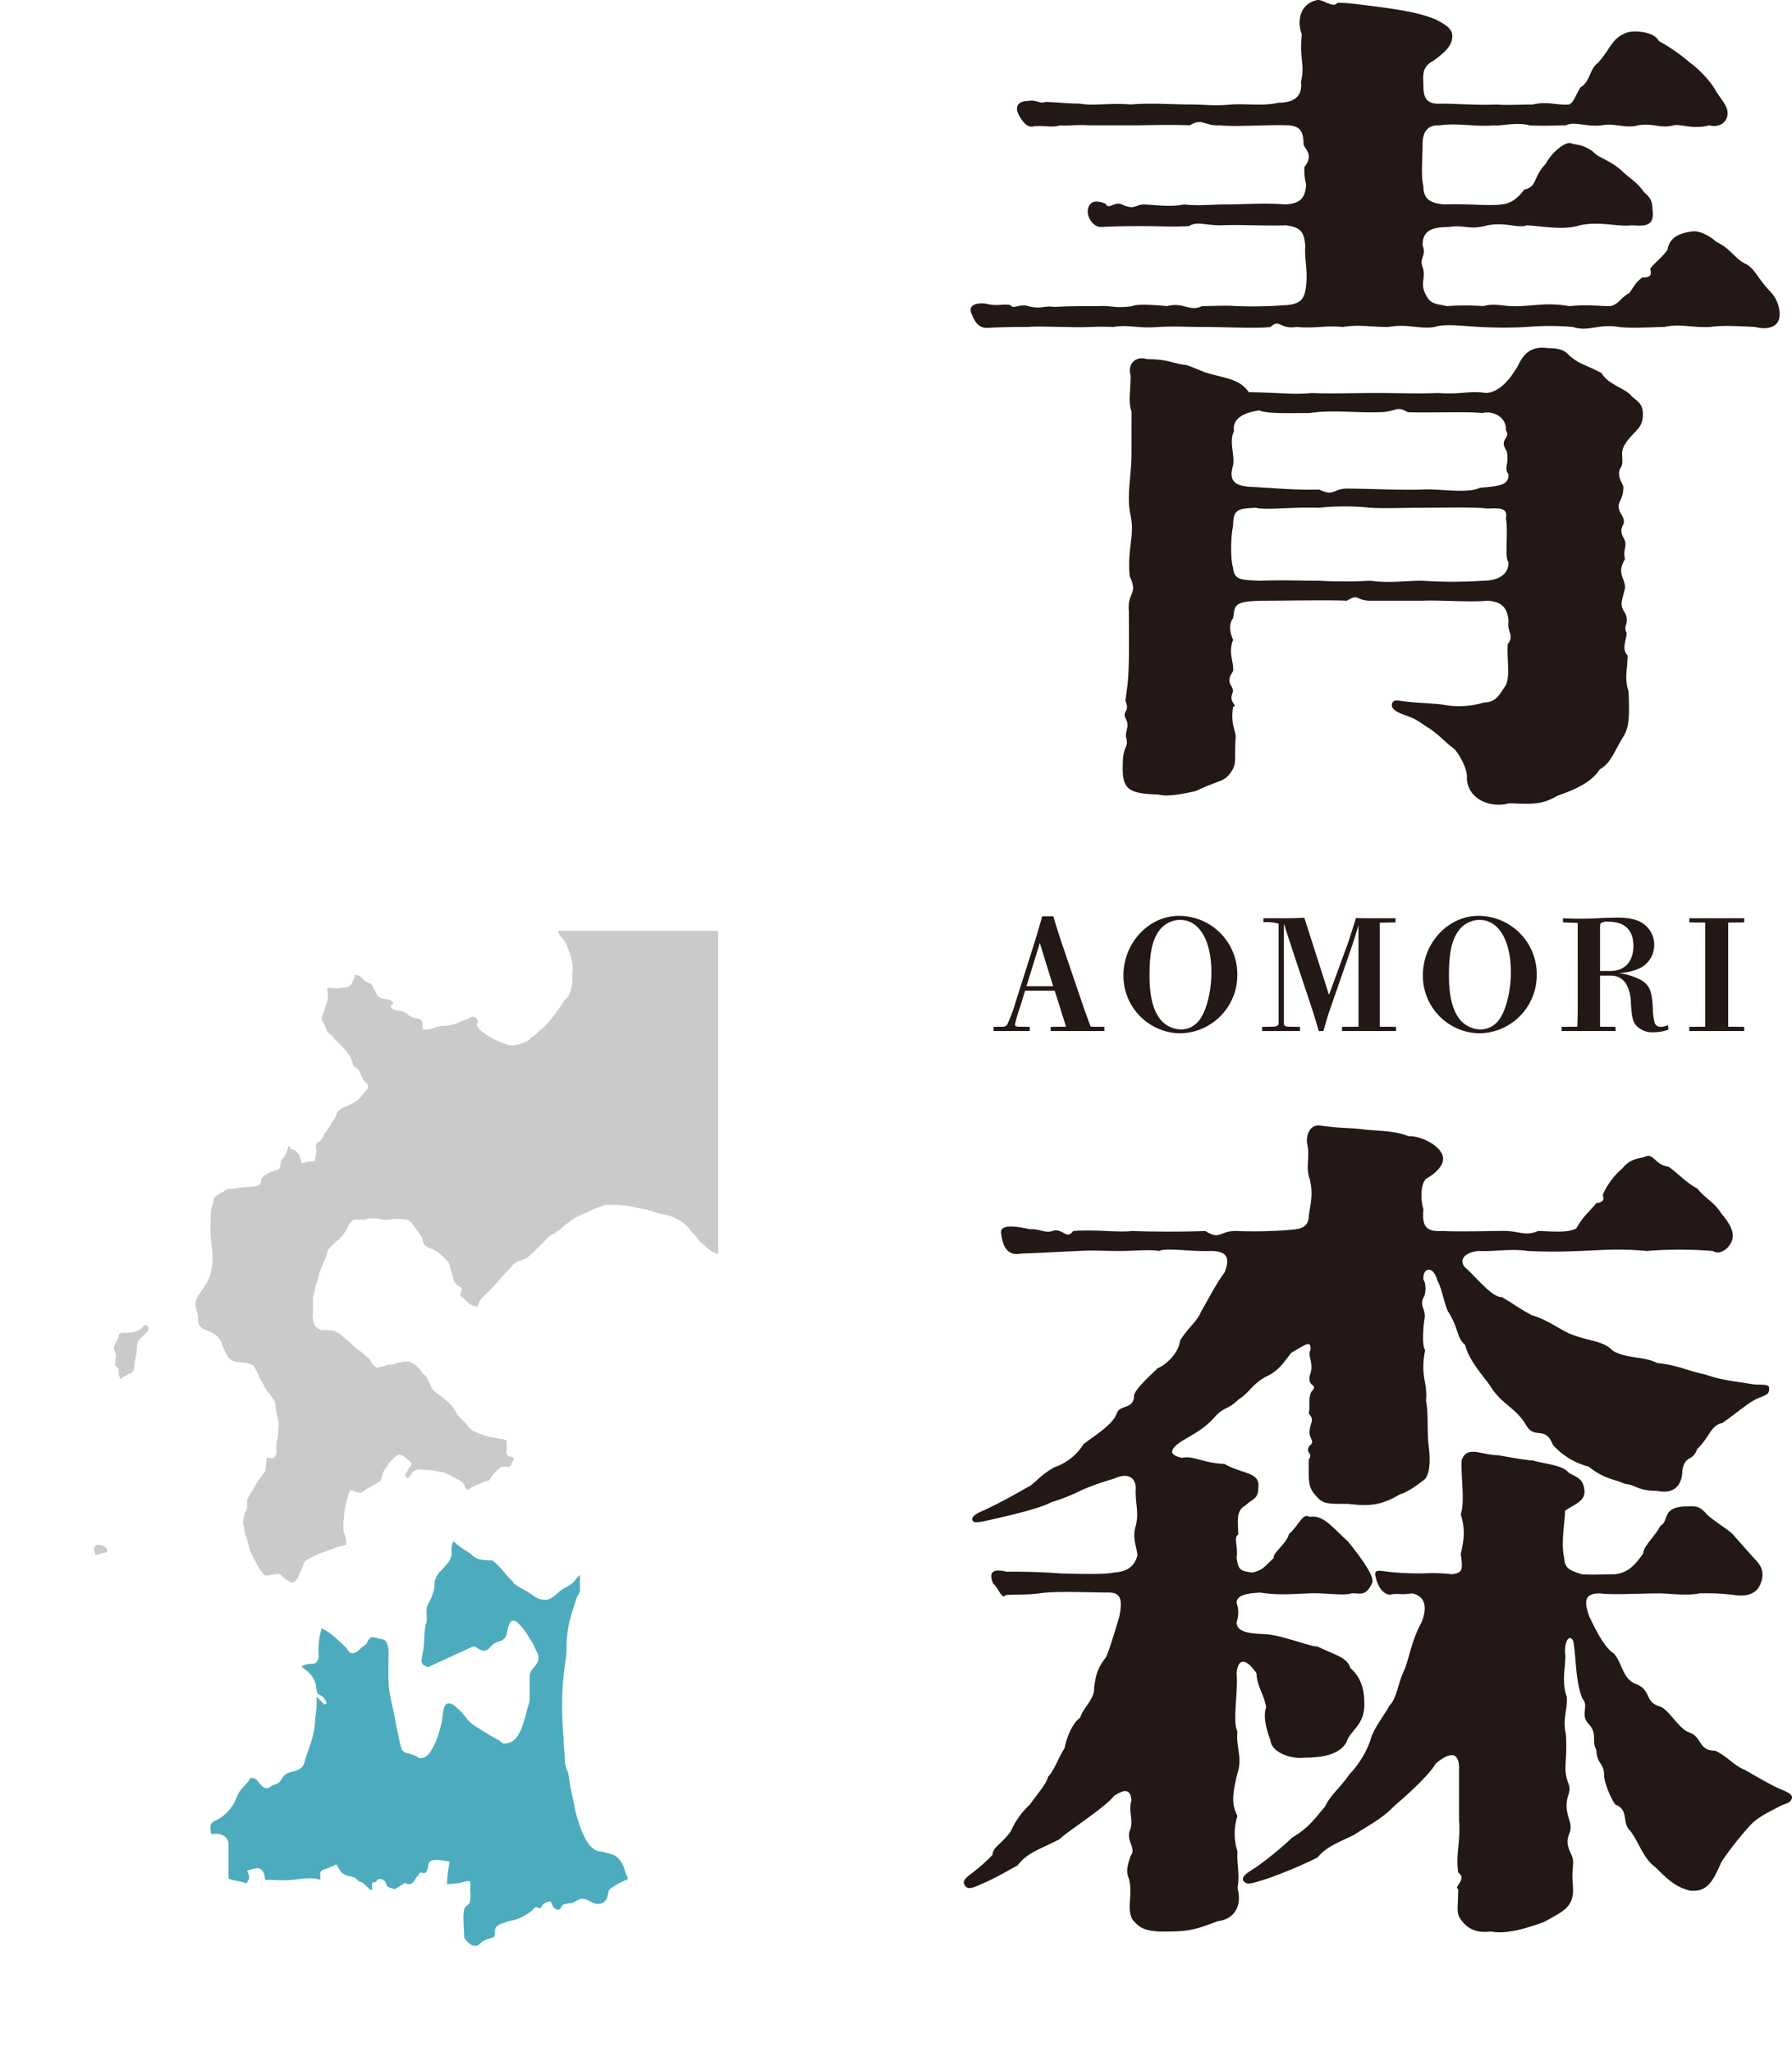
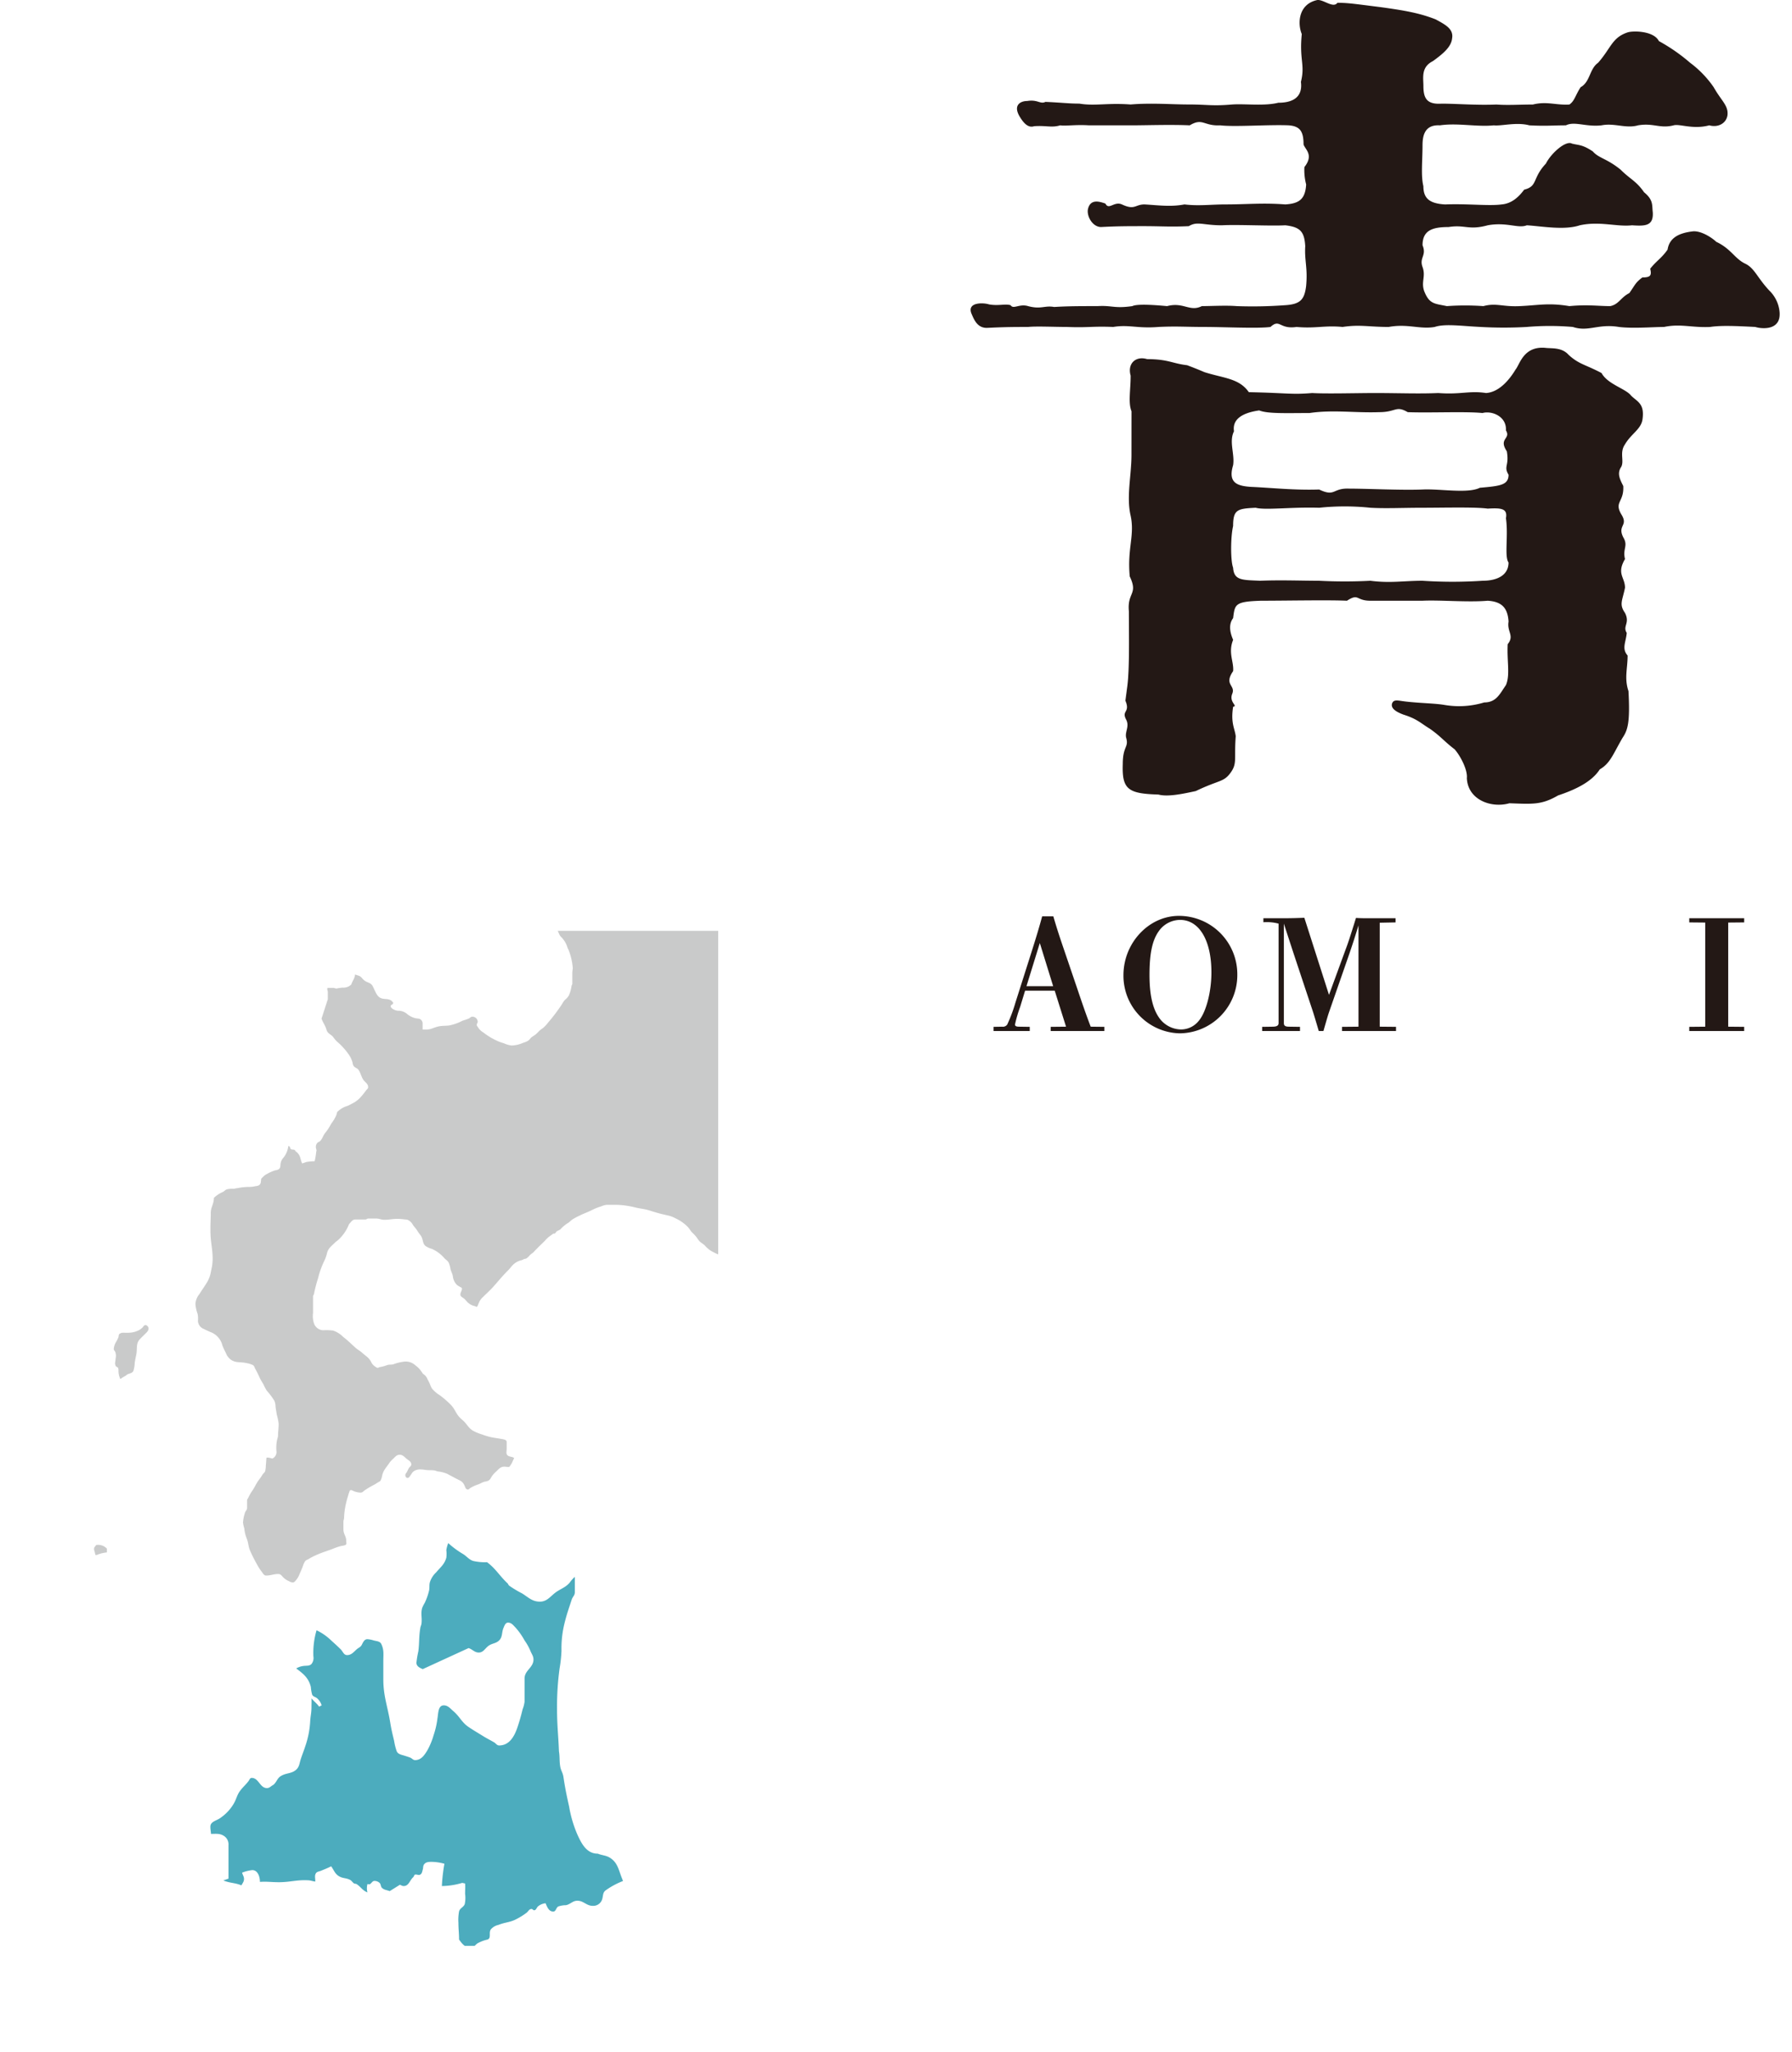
<svg xmlns="http://www.w3.org/2000/svg" id="グループ_42" data-name="グループ 42" width="451.761" height="517.12" viewBox="0 0 451.761 517.12">
  <defs>
    <clipPath id="clip-path">
      <rect id="長方形_19" data-name="長方形 19" width="451.761" height="517.12" fill="none" />
    </clipPath>
    <clipPath id="clip-path-3">
      <rect id="長方形_17" data-name="長方形 17" width="395.805" height="443.782" transform="translate(0 73.338)" fill="none" />
    </clipPath>
    <clipPath id="clip-path-4">
      <rect id="長方形_16" data-name="長方形 16" width="181.063" height="282.515" transform="translate(0 234.605)" fill="none" />
    </clipPath>
    <clipPath id="clip-path-5">
      <rect id="長方形_15" data-name="長方形 15" width="105.334" height="102.002" transform="translate(53.031 388.422)" fill="none" />
    </clipPath>
  </defs>
  <g id="グループ_41" data-name="グループ 41" clip-path="url(#clip-path)">
    <g id="グループ_40" data-name="グループ 40">
      <g id="グループ_39" data-name="グループ 39" clip-path="url(#clip-path)">
        <path id="パス_124" data-name="パス 124" d="M448.646,78.9c.219,4.6-4.819,3.943-6.134,3.505-4.381-.219-8.542-.439-11.389,0-4.6.218-7.448-.876-11.61,0-2.628,0-7.886.438-11.389,0-5.257-.876-7.667,1.314-11.61,0a68.272,68.272,0,0,0-11.609,0,101.8,101.8,0,0,1-11.609,0c-4.819-.219-8.981-.876-11.609,0-3.724.657-6.79-.876-11.609,0-5.038,0-7.229-.658-11.61,0-4.6-.439-6.79.438-11.608,0-4.381.657-4.162-2.191-6.571,0-3.067.438-11.829,0-16.648,0-5.038,0-6.79-.219-11.609,0-5.257.438-7.447-.658-11.39,0-5.257-.219-6.352.218-11.609,0-3.5,0-7.666-.219-9.857,0-3.286,0-5.476,0-10.076.218-2.628.22-3.505-1.97-4.161-3.5-1.314-3.067,3.066-2.847,4.381-2.41,2.409.439,4.161-.218,5.475.22.658,1.1,2.191-.438,4.381.219,3.285.876,4.162-.219,6.572.218,3.5-.218,6.571-.218,10.952-.218,3.723-.219,4.161.657,8.761,0,1.314-.657,6.352-.219,8.761,0,4.162-1.1,5.7,1.533,8.762,0,2.41,0,6.134-.219,8.762,0a111.837,111.837,0,0,0,12.047-.219c3.943-.22,5.038-1.314,5.476-4.819.438-4.6-.438-6.353-.219-10.077-.219-3.723-1.314-4.818-5.038-5.256-3.505.219-12.048-.219-15.99,0-4.818,0-6.133-1.1-8.323.219-4.6.219-7.01,0-11.171,0s-6.791,0-10.952.219c-2.191,0-3.724-2.848-3.286-4.6.657-2.629,3.067-1.753,4.38-1.315.876,1.752,2.191-.657,4.163.219,3.285,1.533,3.285,0,5.7,0,3.724.219,6.571.657,10.075,0,3.505.438,6.791,0,10.3,0,5.477,0,9.419-.438,15.114,0,3.5-.219,5.038-1.315,5.257-5.038a14.193,14.193,0,0,1-.438-4.381c2.41-3.067.219-4.381-.219-5.694,0-3.287-.876-4.6-3.724-4.82-5.038-.219-13.58.439-17.3,0-4.162.219-4.38-1.971-7.666,0-4.819-.219-10.953,0-14.457,0H274.509c-3.286-.219-5.914.219-7.228,0-2.191.657-3.505,0-6.571.219-1.315.438-2.41-.438-3.505-2.19-1.971-3.067,0-4.162,1.753-4.162,2.627-.438,3.285.876,4.6.219,4.6.219,5.914.439,8.542.439,3.944.657,7.01-.22,12.924.218,5.257-.438,10.295,0,14.676,0,4.6,0,5.914.439,10.952,0,3.285-.218,8.1.439,11.608-.438,4.381,0,6.134-1.971,5.7-5.257,1.1-4.381-.439-5.476.218-12.047C327.079,5.964,327.3,1.146,331.9.05c1.534-.437,4.162,2.191,5.258.657,2.628,0,3.942.22,10.951,1.1,6.353.876,9.857,1.533,13.8,3.067,2.409,1.314,4.6,2.409,4.162,4.818-.22,2.19-2.41,3.943-4.819,5.7-3.067,1.533-2.41,4.162-2.41,6.353,0,3.285,1.1,4.6,4.6,4.381,3.724,0,8.98.437,13.8.218,2.847.219,5.914,0,9.2,0,3.505-.876,5.914.219,9.2,0,1.315-.876,1.533-2.409,2.848-4.381,2.409-1.314,2.19-4.6,4.381-6.132,3.285-3.724,3.5-6.353,7.447-7.667,1.313-.438,6.571-.438,7.885,2.19a45.249,45.249,0,0,1,7.886,5.477A26.236,26.236,0,0,1,432,21.954c1.971,3.5,3.723,4.6,3.5,7.01-.218,1.971-2.19,3.285-4.6,2.628-4.162,1.1-7.447-.437-8.982,0-3.5.876-5.037-.657-8.98,0-3.066.876-5.914-.657-9.2,0-3.944.439-6.79-1.095-8.981,0-3.505,0-4.819.219-9.2,0-3.285-.876-7.009.219-8.98,0-4.163.439-9.2-.657-13.58,0-3.724-.219-4.381,2.409-4.381,5.038,0,3.724-.439,7.666.218,10.295,0,3.067,1.534,4.381,5.476,4.6,5.914-.219,10.952.438,14.238,0,2.628-.219,4.381-1.972,5.695-3.724,3.5-.876,1.971-2.847,5.476-6.571,1.315-2.628,5.038-5.914,6.571-5.038,1.752.438,2.628.22,5.257,1.971,1.533,1.752,3.505,1.752,7.009,4.6,2.41,2.41,3.943,2.848,5.914,5.695,2.41,1.972,1.972,3.286,2.191,5.038C416.885,57,414.7,57,411.409,56.782c-3.724.438-8.105-1.1-13.143,0-3.942,1.314-9.638.219-13.361,0-2.191.876-5.038-.876-9.857,0-4.819,1.314-5.7-.219-9.856.438-4.162,0-6.571.876-6.571,4.6,1.094,2.629-.877,3.066,0,5.476s-.439,3.724.437,6.133c1.315,3.285,2.629,3.067,5.695,3.724a64.311,64.311,0,0,1,9.2,0c3.286-.876,4.819.218,9.2,0,4.818-.219,7.228-.876,12.485,0,4.6-.439,7.229,0,10.3,0,2.191-.439,2.628-2.191,4.819-3.286,1.533-2.191,1.533-2.628,3.286-3.943,1.97,0,2.409-.438,1.97-2.19,1.535-1.972,2.848-2.628,4.381-4.819.439-2.847,2.629-4.162,6.353-4.6,2.19-.219,5.038,1.753,5.914,2.629,3.723,1.752,4.6,4.162,7.228,5.475,2.41,1.1,3.067,3.505,6.133,6.791a8.618,8.618,0,0,1,2.629,5.695m-163.4,24.752c-.876-2.191-.219-5.257-.219-8.981-.876-3.067,1.314-5.038,4.162-4.162,5.257,0,6.352,1.1,10.075,1.533,1.753.657,2.848,1.1,4.381,1.752,4.819,1.534,8.762,1.534,11.171,5.038,10.076.22,10.733.658,15.99.22,3.285.219,11.61,0,15.771,0,5.914,0,11.171.219,15.99,0,5.7.438,7.886-.657,12.047,0,3.505-.22,6.134-3.724,7.447-5.914,1.1-1.314,1.972-5.914,7.448-5.477,1.534.219,4.162-.218,5.914,1.752,2.628,2.411,4.162,2.411,8.324,4.6,1.533,2.848,6.133,3.942,7.447,5.694,1.533,1.534,3.505,1.972,2.848,6.134-.439,2.409-2.848,3.5-4.381,6.133-1.533,2.19,0,4.381-1.1,5.914-.876,1.533-.219,2.848.657,4.6.22,4.162-2.409,3.943-.437,7.228,1.752,2.848-1.1,2.629.437,5.7,1.315,2.191-.218,2.848.439,5.476-2.191,3.724,0,4.6,0,7.228-.657,3.287-1.533,4.163,0,6.353,1.314,2.628-.657,3.285.437,5.037-.218,2.41-1.313,3.943.22,5.695,0,3.287-.876,5.7.219,8.981.438,8.1-.219,9.857-1.533,11.828-2.41,4.162-3.067,6.353-5.7,7.886-1.97,3.066-5.914,5.038-10.513,6.571-4.163,2.409-6.353,2.191-12.267,1.972-4.6,1.313-10.514-.877-10.732-6.353.218-1.971-1.534-5.475-3.067-7.228-2.848-2.191-3.505-3.285-6.352-5.257-2.191-1.315-3.067-2.409-6.572-3.505-1.752-.656-3.285-1.533-2.847-2.847.438-1.1,1.533-.657,3.505-.438,3.942.438,7.447.438,9.856.876a21.785,21.785,0,0,0,9.857-.657c3.067,0,3.943-2.191,5.476-4.381,1.1-2.628.219-5.914.438-10.3,1.752-2.191-.219-3.067.219-5.695-.219-3.5-1.752-5.038-5.257-5.256-5.038.437-12.046-.22-16.427,0H345.478c-3.724,0-2.848-1.972-5.914,0-4.6-.22-15.552,0-21.686,0-6.57.218-6.57.876-7.008,4.38-1.315,1.752-.658,3.943,0,5.476-1.315,3.285.218,5.476,0,7.886-2.41,3.5.657,3.5-.219,5.694s1.533,3.067.219,3.286c-.658,4.161.438,5.476.657,7.448-.439,5.695.437,6.79-1.315,9.2s-2.847,1.753-8.761,4.6c-3.067.657-7.009,1.534-9.419.876-7.666-.219-9.2-1.314-8.981-7.667,0-4.6,1.534-4.161.876-6.571-.437-1.533.877-2.847,0-4.6-1.313-2.409,1.1-1.752-.218-4.818l.438-3.286c.657-4.381.438-14.019.438-19.275-.438-4.819,2.41-4.163.219-8.762-.657-7.229,1.314-10.295.219-15.333-1.1-4.819.219-10.075.219-15.332ZM379.648,130.6c.438-2.409-1.1-2.628-4.6-2.409-3.066-.439-11.171-.219-16.427-.219-5.038,0-9.2.219-13.143,0a62.416,62.416,0,0,0-12.924,0c-7.009-.22-13.58.657-15.989,0-4.6.219-5.7.438-5.7,4.6-.658,2.847-.658,8.761,0,10.513.218,3.287,2.409,3.067,6.79,3.287,5.257-.22,10.295,0,14.894,0a124.3,124.3,0,0,0,12.924,0c5.038.657,8.323,0,13.143,0a114.382,114.382,0,0,0,15.113,0c3.942,0,6.571-1.534,6.571-4.6-1.094-1.533,0-6.79-.657-11.171m0-22.123c.219-3.5-3.505-5.038-5.914-4.381-4.161-.437-13.361,0-18.837-.219-3.067-1.752-2.848,0-7.228,0-6.133.219-11.61-.657-17.524.219-5.914,0-10.514.22-12.7-.657-4.6.657-6.79,2.41-6.353,5.258-1.314,2.628.22,5.694-.218,8.542-1.315,4.381.876,5.257,4.6,5.476,5.038.219,10.952.876,17.085.658,4.162,1.97,3.286-.439,7.667-.22,4.6,0,13.143.438,18.4.22,4.381-.22,11.389,1.094,14.456-.439,5.038-.438,7.228-.657,7.228-3.286-1.314-2.191.219-2.191-.438-5.914-2.191-3.285,1.1-3.067-.219-5.257" fill="#231815" />
-         <path id="パス_125" data-name="パス 125" d="M311.746,421.962c.438,4.162-1.1,12.047.219,14.457-.438,3.942,1.314,6.351,0,10.513-1.314,5.257-1.534,7.886,0,10.734a14.71,14.71,0,0,0,0,8.98c-.219,3.285.657,5.694,0,9.2,1.314,4.82-1.1,7.886-4.819,8.325-4.819,1.752-6.79,2.628-12.266,2.628-6.133.218-7.666-.876-9.418-3.067-1.534-2.848.218-6.133-.877-10.295-.876-1.972-.219-3.505.438-5.7,1.533-1.971-1.1-3.5-.219-6.352,1.1-2.41-.438-4.819.438-7.667-.219-2.19-1.1-3.285-4.381-1.094-2.409,3.066-11.828,8.98-13.8,10.952-4.6,2.409-8.1,3.285-10.514,6.571-2.41,1.313-5.476,3.066-7.885,4.161-2.629,1.1-4.381,2.191-5.258,1.1-1.1-1.315.22-2.191,1.315-3.068a46.473,46.473,0,0,0,5.476-4.818c.219-2.19,1.971-2.409,4.6-5.914a20.443,20.443,0,0,1,4.818-6.79c2.41-3.286,4.162-5.257,4.6-7.01,1.533-1.533,2.409-4.381,4.161-7.228.438-2.191,1.753-6.133,3.943-7.666.657-2.409,3.724-4.819,3.5-7.448.439-3.5.877-5.038,3.067-7.885.876-1.971,2.41-7.229,3.286-10.075.657-3.505.876-6.134-2.629-6.134-4.819,0-13.58-.438-17.523.219-3.5.438-6.571.219-8.543.438-.876,1.314-1.971-2.19-3.066-2.848-1.533-3.5.657-3.723,3.285-3.066,3.725,0,7.448,0,13.581.438,6.571.219,11.609.219,13.58-.219,2.848-.219,5.038-1.1,5.914-4.38-.437-2.848-1.313-4.6-.437-7.448.876-3.5-.22-5.7,0-9.418,0-2.411-1.753-4.163-5.477-2.411a67.5,67.5,0,0,0-8.1,2.848,46.511,46.511,0,0,1-7.666,3.066c-2.848,1.535-9.419,3.068-13.143,3.944-4.818,1.1-6.353,1.533-6.79.657-.438-1.1,1.533-1.972,3.066-2.629,3.286-1.533,6.572-3.285,10.734-5.695,1.971-.876,2.628-2.628,6.79-5.037a13.986,13.986,0,0,0,7.447-5.914c3.285-2.411,7.447-5.038,8.323-7.667.876-2.41,4.381-.876,4.381-4.6.439-1.752,4.162-5.038,5.914-6.79,1.752-.657,5.257-3.5,5.7-7.01,2.19-3.505,4.161-4.6,5.256-7.228,1.534-2.628,4.163-7.666,5.914-9.857,1.534-3.723.658-5.475-3.5-5.475-4.381.218-11.39-.877-12.923,0-2.848-.439-5.7,0-10.3,0-3.505,0-6.79-.22-10.076,0-5.038.218-8.324.437-14.456.657-3.5.656-4.6-1.753-5.038-5.038-.439-2.629,4.161-1.753,7.227-1.1,2.19-.219,3.943,1.1,5.695.439,2.629-.876,3.505,2.409,5.257,0,6.134-.439,10.734.437,14.9,0,5.475.218,12.923.218,18.4,0,3.724,2.409,3.505,0,7.667,0a113.066,113.066,0,0,0,12.923-.219c2.629-.22,5.257-.22,5.477-3.286.218-2.629,1.314-5.476.218-9.638-1.094-3.285.219-5.7-.657-8.98-.219-1.972.657-5.039,3.724-4.381,5.038.657,6.352.437,10.295.876,3.066.438,7.885.218,11.609,1.752,2.19-.219,7.447,1.753,8.542,4.819.657,1.972-1.1,4.162-4.161,5.914-1.533,1.533-1.315,5.695-.657,7.666-.439,4.6.876,5.7,4.818,5.477,3.943.218,11.391,0,14.457,0,4.819-.219,6.133,1.533,9.638,0,2.629,0,7.228.657,9.637-.658,1.534-2.847,2.848-3.723,5.039-6.352,2.847-.438,1.314-1.752,1.751-2.409A18.633,18.633,0,0,1,409,294.48c1.752-2.19,3.505-2.409,5.475-2.847,2.411-1.314,2.629,1.971,6.134,2.41,1.752,1.094,4.6,4.161,7.228,5.475,2.629,3.067,4.162,3.286,6.134,6.353,1.094,1.314,3.066,3.723,2.847,5.914-.22,2.409-3.067,4.818-5.038,3.505a105.007,105.007,0,0,0-16.647,0c-7.229-.658-10.733-.22-16.867,0-5.694.218-7.447.218-13.141,0-4.162-.658-8.762.218-12.486,0-3.723.437-4.819,2.409-3.286,4.161,2.191,1.753,6.79,7.667,9.2,7.447,3.5,1.972,3.942,2.629,7.666,4.6,3.066.876,5.7,2.628,8.1,3.942,4.381,2.409,8.98,2.19,11.609,4.381,2.41,2.628,8.981,1.972,11.829,3.724,5.038.438,7.666,1.971,12.046,2.847,4.381,1.533,7.667,1.752,11.61,2.409,2.409.439,4.6-.218,4.6,1.1,0,1.971-1.094,1.533-3.942,3.066-2.19,1.314-5.914,4.381-7.886,5.7-2.847.438-3.285,3.723-6.352,6.571-1.1,3.286-3.067,1.315-3.724,5.477,0,2.409-1.1,6.132-6.351,5.038-5.039,0-5.257-1.534-8.1-1.753-2.848-1.315-5.038-1.1-9.2-4.381a17.921,17.921,0,0,1-8.981-5.476c-1.97-5.038-4.6-1.1-6.79-5.038-2.629-4.381-5.914-5.038-8.761-9.419-1.315-2.19-5.476-6.351-6.572-10.732-2.19-1.753-1.533-4.162-4.381-8.543-1.094-2.628-1.533-5.914-2.627-7.666-.876-3.724-3.724-3.505-3.505-.22.657.877.657,2.848.218,4.162-1.533,2.629.658,3.067,0,6.133-.218,1.315-.657,6.353.22,7.447-1.314,6.791.656,7.886.219,12.7.657,3.5.219,7.667.657,11.39.657,4.819,0,7.886-1.314,8.762-1.534,1.1-3.724,2.848-5.914,3.505-5.476,3.285-8.762,2.847-13.143,2.409-5.914,0-6.352,0-8.542-2.629-1.534-1.971-1.314-3.724-1.314-8.542,1.314-1.752-1.1-1.533.218-3.505,1.534-1.1-.218-1.752,0-3.723.219-2.41,1.315-2.628-.218-4.381.437-1.972-.22-3.505.657-5.476,1.97-2.19-.877-.876-.439-3.943,1.315-3.285-.657-5.037.219-6.572.22-2.846-1.533-1.094-4.818.658-1.753,2.19-3.067,4.6-6.572,6.133-3.723,2.191-3.723,3.724-6.79,5.7-2.629,2.629-3.723,1.753-6.133,4.6-2.847,3.067-5.038,3.943-8.542,6.133-3.067,2.191-2.41,3.285.437,3.943,2.848-.658,5.258,1.314,10.733,1.533,4.6,2.629,8.981,1.971,8.543,5.914,0,3.067-1.534,2.847-3.286,4.6-2.19,1.1-1.971,3.5-1.752,7.228-1.314.877,0,3.067-.438,5.914.438,3.067.876,3.286,3.942,3.724,2.848-.657,3.068-1.534,5.477-3.724-.657-.876,3.505-3.942,3.723-5.914,2.848-2.628,3.505-5.476,5.257-4.381,3.505-.656,5.914,2.848,9.638,6.134,3.724,4.6,6.79,8.98,6.133,10.514-1.752,3.723-3.285,2.409-5.257,2.628-1.971.657-7.009-.219-10.732,0-5.039.219-8.105.438-12.267-.219-3.505.219-5.914.657-5.914,2.629a7.2,7.2,0,0,1,0,4.818c0,2.629,3.286,2.848,7.447,3.067,3.944.219,11.61,3.286,12.924,3.067,4.381,2.19,7.447,2.628,8.323,5.475,3.067,2.629,3.505,6.133,3.505,9.2,0,5.256-3.505,6.351-4.6,9.637-1.753,2.848-5.7,3.724-10.515,3.724-3.285.437-8.323-1.315-8.542-4.381-.876-2.19-1.972-5.914-1.1-8.324-.437-3.067-2.409-5.476-2.409-8.542-2.848-4.162-4.819-3.724-5.038.219M442.075,392.61c1.533,1.534,3.066,3.286,1.752,6.571-.876,2.191-2.848,3.286-6.352,2.848a57.333,57.333,0,0,0-8.981-.438c-3.066.657-8.1,0-10.075,0-4.82,0-12.048.438-15.115,0-4.38,0-3.723,2.628-2.627,5.915.657,1.094,3.285,7.447,6.132,9.2,2.191,2.409,2.191,6.352,5.476,7.666,4.162,1.534,2.19,4.6,6.134,5.7,2.409.876,4.818,5.695,7.447,6.571,3.285,1.1,2.19,4.6,6.571,4.6,3.5,1.753,4.6,3.724,7.448,4.819,1.094.658,5.256,3.067,7.447,4.162s4.818,1.752,4.381,3.067-1.534,1.1-3.505,2.19-5.038,2.409-7.009,4.6a79.041,79.041,0,0,0-7.228,9.2c-1.972,4.381-3.287,7.667-7.886,7.229-3.505-.876-5.257-2.41-8.762-5.914-3.066-2.191-3.942-5.915-6.352-9.2-2.19-1.971-.219-5.257-3.723-6.571-1.1-1.314-2.848-5.7-2.848-7.229,0-3.5-1.753-2.628-1.971-6.571-1.315-2.409.438-3.942-1.972-6.571-2.191-2.409.22-4.381-1.533-6.352-1.752-4.381-1.534-9.638-2.191-13.8-.219-2.191-2.19-2.191-2.19,1.97.438,3.068-1.1,7.01.438,11.391.219,3.285-1.1,5.475-.219,9.419.438,7.227-.876,8.542.658,12.485,1.094,2.847-1.753,3.285.218,9.2,1.315,3.943-1.971,3.505.438,8.543,1.1,2.41,0,2.628.438,7.885.439,5.477-2.19,6.353-7.228,9.2-3.066,1.1-9.2,3.285-13.361,2.41-3.5.438-6.133-.439-8.1-3.724-.657-1.752-.219-2.629-.219-7.009-1.314-.438,2.41-2.41,0-4.162-.657-4.6.658-7.886.219-13.143V445.618c0-4.6-2.848-3.724-5.914-1.1-1.752,3.066-7.666,8.323-10.514,10.733-2.847,3.066-6.79,5.038-10.076,7.228-4.6,2.19-7.009,3.066-9.2,5.695a117.415,117.415,0,0,1-12.485,5.257c-4.162,1.315-5.257,1.752-6.133.657-.877-1.314,1.971-2.629,3.5-3.723a87.274,87.274,0,0,0,8.761-7.229c3.943-2.409,5.039-3.942,8.324-7.885,1.314-2.848,3.723-4.6,6.133-8.105a23.813,23.813,0,0,0,5.257-8.542c.658-2.848,3.724-6.571,4.819-8.762,1.971-1.971,1.971-5.476,3.943-9.419,1.1-3.066,1.752-7.228,4.161-11.609,1.972-5.037-.219-6.79-2.409-7.228-2.848.438-3.066,0-5.038.219-1.315.438-3.285-.657-4.161-4.381-.657-2.409,1.533-1.314,5.037-1.095,2.848.219,4.6.219,7.01.219a42.1,42.1,0,0,1,7.228.219c2.409-.438,2.848-.657,2.191-5.038.657-3.285,1.314-5.694,0-10.075,1.094-3.286,0-9.419.218-13.581,1.315-3.943,5.038-1.315,8.981-1.315,1.753.22,7.01,1.315,8.98,1.315,2.629.876,7.448,1.1,8.982,3.066,1.752,1.1,3.5,1.315,3.942,3.944.657,3.285-2.409,3.942-4.819,5.694,0,2.848-1.1,7.886-.219,11.828.219,2.848,1.314,3.067,4.381,4.162,3.285.219,5.475,0,8.543,0,2.847-.438,4.6-1.752,7.009-5.257,0-1.752,2.847-4.162,4.381-7.009,2.19-1.1.218-4.6,6.132-4.819,2.629,0,3.505-.438,5.7,2.191,2.629,2.19,5.038,3.5,6.352,4.818Z" fill="#231815" />
        <path id="パス_126" data-name="パス 126" d="M250.483,258.8l2.152-.039a1.322,1.322,0,0,0,1.29-.548A38.032,38.032,0,0,0,256,252.658l4.067-12.788c1.1-3.48,1.877-6.022,2.66-8.917h2.815c.743,2.542,1.447,4.733,2.151,6.806l3.872,11.38c1.173,3.48,2.268,6.687,3.4,9.621l3.442.039v1.056H264.875V258.8l3.872-.039-2.854-9.073h-7.47l-1.252,4.106a32.322,32.322,0,0,0-1.29,4.419c0,.391.312.548,1.056.548l2.659.039v1.056h-9.113ZM265.5,248.552l-3.363-10.872-3.364,10.872Z" fill="#231815" />
        <path id="パス_127" data-name="パス 127" d="M311.925,245.737a14.664,14.664,0,0,1-14.469,14.7,14.509,14.509,0,0,1-14.236-14.665c0-8.1,6.374-14.94,13.962-14.94a14.714,14.714,0,0,1,14.743,14.9m-9.737,11.576c1.877-2.191,3.206-7.313,3.206-12.241,0-8.1-3.089-13.219-7.9-13.219a6.6,6.6,0,0,0-5.4,2.894c-1.6,2.269-2.306,5.554-2.306,10.99,0,4.81.743,8.212,2.228,10.48a6.868,6.868,0,0,0,5.71,3.247,5.709,5.709,0,0,0,4.459-2.151" fill="#231815" />
        <path id="パス_128" data-name="パス 128" d="M318.185,258.8l2.621-.039c1.056,0,1.525-.274,1.525-.9V232.792a11.349,11.349,0,0,0-3.833-.352v-1.017h5.2c1.72,0,3.246-.039,5.123-.117l6.218,19.436,4.224-11.537c.508-1.329,1.017-2.815,2.581-7.86,1.056.078,2.033.078,2.894.078h7.079v1.056l-3.989.078v26.2l4.106.039v1.056H338.327V258.8l4.145-.039V233.222c-.782,2.62-1.722,5.475-2.386,7.391l-5.005,14.392c-.353,1.017-.666,2.151-1.448,4.85H332.46c-.86-2.894-1.252-4.263-1.721-5.632l-4.615-13.883c-.665-2.034-1.486-4.537-2.463-7.548v25.069c0,.664.351.9,1.33.9l2.737.039v1.056h-9.543Z" fill="#231815" />
-         <path id="パス_129" data-name="パス 129" d="M387.412,245.737a14.664,14.664,0,0,1-14.469,14.7,14.509,14.509,0,0,1-14.236-14.665c0-8.1,6.374-14.94,13.962-14.94a14.714,14.714,0,0,1,14.743,14.9m-9.737,11.576c1.877-2.191,3.206-7.313,3.206-12.241,0-8.1-3.089-13.219-7.9-13.219a6.6,6.6,0,0,0-5.4,2.894c-1.6,2.269-2.306,5.554-2.306,10.99,0,4.81.743,8.212,2.228,10.48a6.868,6.868,0,0,0,5.71,3.247,5.709,5.709,0,0,0,4.459-2.151" fill="#231815" />
-         <path id="パス_130" data-name="パス 130" d="M420.618,259.5a11.117,11.117,0,0,1-3.677.664,5.5,5.5,0,0,1-4.536-1.8c-.821-1.055-1.017-2.15-1.252-5.357a10.416,10.416,0,0,0-1.016-4.693,4.423,4.423,0,0,0-4.029-2.425h-2.737V258.76l3.911.039v1.056h-13.61V258.8l3.95-.039q.117-2.4.117-4.811V232.6l-3.715-.117v-1.056c1.017.039,2.62.117,4.029.117,3.91,0,6.256-.273,9.894-.273,3.363,0,5.592.7,7.156,2.228a6.376,6.376,0,0,1,1.916,4.655,6.455,6.455,0,0,1-4.38,6.178,13.488,13.488,0,0,1-4.653.9,16.9,16.9,0,0,1,5.709,1.761c2.151,1.329,2.738,2.7,2.973,6.921a15.3,15.3,0,0,0,.43,3.715,1.511,1.511,0,0,0,1.525,1.174,5,5,0,0,0,1.878-.431ZM405.991,244.72c3.638,0,5.788-2.386,5.788-6.336,0-4.028-2.189-6.1-6.492-6.1a2.749,2.749,0,0,0-1.721.391c-.156.2-.2.47-.2,1.33V244.72Z" fill="#231815" />
        <path id="パス_131" data-name="パス 131" d="M425.861,258.8l4.028-.039V232.518l-4.028-.039v-1.056h13.845v1.056l-4.029.039V258.76l4.029.039v1.056H425.861Z" fill="#231815" />
        <g id="グループ_38" data-name="グループ 38" style="mix-blend-mode: multiply;isolation: isolate">
          <g id="グループ_37" data-name="グループ 37">
            <g id="グループ_36" data-name="グループ 36" clip-path="url(#clip-path-3)">
              <g id="グループ_35" data-name="グループ 35">
                <g id="グループ_34" data-name="グループ 34" clip-path="url(#clip-path-4)">
                  <path id="パス_132" data-name="パス 132" d="M24.424,389.369c-.2,0-.275.157-.394.315-.157.217-.315.357-.315.631,0,.631.275.946.315,1.579h.376c.177,0,.254-.138.413-.158a8.984,8.984,0,0,1,2.129-.473v-.948a3.022,3.022,0,0,0-2.524-.946m106-294.642c-.357.474-.552.77-.866,1.262-.434.691-1.065.808-1.5,1.5a3.082,3.082,0,0,0-.315,1.892,6.381,6.381,0,0,0,.236,2.524c.237.67.691.907,1.105,1.5.157.218.157.414.314.631a7.146,7.146,0,0,0,2.287,1.973,7.749,7.749,0,0,1,1.341.865c.316.277.435.711.866.711.157,0,.177-.2.316-.237.492-.2.768-.493,1.261-.71a3.728,3.728,0,0,0,1.262-.946c.1-.1.236-.118.316-.237a4.905,4.905,0,0,0,1.261-3.155,8.228,8.228,0,0,0-.236-1.183c-.118-.808-.217-1.242-.316-2.05a5.233,5.233,0,0,0-.315-1.579c-.2-.492-.729-.492-1.262-.552-1.2-.138-2.13-.237-2.84-1.183a3.7,3.7,0,0,0-1.181-1.026c-.5-.295-.771-.63-1.362-.63h-.611l.237.63ZM121.9,78.481c-.217.553-.394,1.026-.946,1.262a3.594,3.594,0,0,1-1.656.158,10.1,10.1,0,0,1,.237,1.7c0,1.2-.316,1.872-.316,3.076,0,.67.316.985.553,1.616a10.809,10.809,0,0,0,.709,1.893c.139.276.375.335.473.631a4.939,4.939,0,0,1,.08,1.873,9.47,9.47,0,0,1,.078,1.282,3.792,3.792,0,0,0-.078.473.666.666,0,0,0,.621.709h.009c.335,0,.69-.138.71-.473,0-.177-.079-.3-.079-.473a10.611,10.611,0,0,1,.316-1.579c.2-1.36.216-2.168.314-3.549.041-.532.2-.827.2-1.36V82.364a9.946,9.946,0,0,0-.2-2.859c-.117-.532-.611-.67-1.025-1.025ZM28.683,340c0,.336.3.474.395.789a3.805,3.805,0,0,1,.157.947L29,343.626a2.182,2.182,0,0,0,.158.631c.138.277.533.255.631.553a1.7,1.7,0,0,1,.078.63,4.874,4.874,0,0,0,.472,2.13,10.422,10.422,0,0,1,1.263-.789c.276-.158.393-.356.709-.473.572-.2,1.144-.3,1.341-.866a8.181,8.181,0,0,0,.315-1.971c.119-.828.236-1.3.4-2.129.276-1.477-.139-2.7.866-3.786.513-.552.887-.887,1.419-1.42.415-.413.789-.749.789-1.34,0-.474-.512-.947-.946-.789-.276.1-.357.356-.552.552a3.714,3.714,0,0,1-.947.709,6.062,6.062,0,0,1-2.918.631c-.729.06-1.281-.157-1.892.237-.3.177-.237.533-.316.866a8.352,8.352,0,0,1-.631,1.262A3.91,3.91,0,0,0,28.682,340ZM365.045,243.31a7.167,7.167,0,0,0,1.734,3.548c.414.415.809.553,1.263.947a4.055,4.055,0,0,1,1.419,2.05,2.827,2.827,0,0,1-1.814-1.1c-.177-.237-.394-.336-.473-.632a.852.852,0,0,0-.9-.607c-.494,0-.52-.181-.992-.1a9.277,9.277,0,0,1-1.657.079c.019.1-.04.217,0,.315.158.276.454.335.552.631.118.335,0,.69.237.947s.591.078.946.157c.119.02.2.138.315.158.493.157.866.119,1.341.315.631.255.968.571,1.579.866a1.8,1.8,0,0,0-1.579.865v.632a3.372,3.372,0,0,1,1.893.236c.591.357.749.968,1.419,1.183.986.316,1.638-.118,2.682,0,.316.02.492.237.808.237h.69l.079-.316a20.349,20.349,0,0,1-2.365-1.578c-2.951-1.889.79-.108,1.734.315a6.4,6.4,0,0,0,.631.316,7.989,7.989,0,0,0,.947.157c.611.138.946.474,1.578.474a1.525,1.525,0,0,0,1.183-.713c.553-.631,1.006-.848,1.5-1.5.316-.414.455-.71.79-1.1.551-.631,1.084-.768,1.656-1.34s1.044-.729,1.578-1.341a6.77,6.77,0,0,1,1.1-1.261,5.994,5.994,0,0,0,2.209-2.288c.1.04.254-.079.315,0,.276.316.357.69.711.947a2.858,2.858,0,0,0,1.773.473l4.534-.866a1.584,1.584,0,0,1,.946.395,2.077,2.077,0,0,1,.395,1.617c0,.413-.357.63-.709.827a5.34,5.34,0,0,1-1.184.552,19.027,19.027,0,0,0-2.051.866,7.442,7.442,0,0,0-1.579.788c-.69.493-1.1,1.1-1.971,1.1a9.328,9.328,0,0,1-1.42-.315c-.1-.04-.254.1-.315,0a6.215,6.215,0,0,1-.237-.631,10.238,10.238,0,0,1-.552-1.262c-1.1,1.1-.848,2.306-1.814,3.548-.551.71-1.321.611-1.972,1.184a2.56,2.56,0,0,0-.63,1.261c-.1.316-.237.474-.316.789-.316,1.084-.157,1.774-.473,2.839a6.127,6.127,0,0,1-.789,1.341,3.923,3.923,0,0,0-.552,1.892l-.473.08q-.489-.293-.946-.632c-.375-.275-.631-.552-1.1-.552-1.045,0-1.637.236-2.682.316a35.732,35.732,0,0,0-5.441.866c-1.537.315-2.583.059-3.944.866-.769.453-1.243.69-1.972,1.182a11.6,11.6,0,0,0-.946.71c-.454.375-.67.866-1.262.866-.768,0-.729-1.006-1.1-1.657-.593.3-.968.434-1.579.71-.493.217-.968.255-1.263.71a3.174,3.174,0,0,0-.393,2.051c0,.69-.1,1.28.393,1.734a3.283,3.283,0,0,0,1.263.631c-.3.255-.493.474-.888.474h-1.715a2.645,2.645,0,0,0-.395.631c-.236.709.02,1.459-.63,1.813-.947.513-1.637.552-2.6,1.026-.513.255-.473.866-.632,1.42a1.761,1.761,0,0,1-.865.946,4.62,4.62,0,0,1-3,.865c-1.36,0-2.109-.532-3.47-.631-.69-.039-.986-.473-1.579-.788a9.007,9.007,0,0,1-1.262-.866c-.236-.178-.551-.315-.551-.631,0-.356.356-.473.473-.789a5.9,5.9,0,0,1,.236-.631c.434.316.808.434,1.262.71.591.375.631,1.262,1.341,1.262.254,0,.394-.158.631-.236a1.973,1.973,0,0,0,.866-.474A12.26,12.26,0,0,0,346.271,272c.217-.255.553-.357.553-.71a1.181,1.181,0,0,0-.711-1.025,2.41,2.41,0,0,0-1.361-.473h-1.935a1.51,1.51,0,0,1-1.439-1.183c-.65.865-.926,1.6-1.892,2.129a2.663,2.663,0,0,1-.631.316c-.592.138-.986-.2-1.579-.079a3.877,3.877,0,0,0-2.76,1.814,2.886,2.886,0,0,0-.711,1.735,5.078,5.078,0,0,0,.711,2.366,10.561,10.561,0,0,0,.947,1.656,11.858,11.858,0,0,0,.788.946c.078.119.255.1.315.237s-.039.255,0,.394c-1.6.02-2.484.079-4.081.079a1.954,1.954,0,0,1-.729-.237,2.129,2.129,0,0,1-1.183-.236c-.177-.118-.255-.395-.493-.395h-5.087c-1.085,0-1.7-.315-2.78-.315-.927,0-1.281.865-2.208.865a8.23,8.23,0,0,1-3.155-.865c-.631-.237-1.025-.454-1.656-.71-.473-.2-.808-.315-1.262-.552-.276-.138-.631-.236-.631-.552a5.637,5.637,0,0,0,.079-.789c-.02-.157-.177-.254-.316-.315a11.646,11.646,0,0,0-1.261-.394c-.494-.2-.73-.631-1.283-.631h-1.931c-.512,0-.77.2-1.281.236a14.257,14.257,0,0,0-3.944.947,28.4,28.4,0,0,0-3.234,1.579,23.118,23.118,0,0,0-2.287.946,8.213,8.213,0,0,1-1.262.631,13.526,13.526,0,0,1-1.5.789,9.474,9.474,0,0,0-1.1.552,25.782,25.782,0,0,0-2.523,1.34c-.493.277-.849.335-1.341.631a11.873,11.873,0,0,0-3.076,2.6c-.927,1.046-1.676,1.478-2.6,2.525-.139.157-.2.315-.316.473a18.385,18.385,0,0,1-1.736,1.5c-.393.395-.591.69-.946,1.1-.473.533-.847.77-1.341,1.262l-3.469,3.47c-.493.493-.947.651-1.42,1.183a8.5,8.5,0,0,1-.939,1.118c-.275.237-.532.3-.788.552-.434.435-.572.788-1.026,1.183-.788.69-1.3,1.065-2.05,1.814-.651.651-1.144.887-1.735,1.579-.394.454-.513.828-.947,1.261-.611.612-1.025.866-1.656,1.5a24.93,24.93,0,0,1-1.5,2.524,17.12,17.12,0,0,1-1.5,2.918c-.376.513-.73.749-1.1,1.262-.473.631-.632,1.1-1.1,1.734-.611.809-1.064,1.243-1.656,2.051a11.618,11.618,0,0,0-1.1,1.341c-.276.513-.435.828-.71,1.341-.138.276-.356.413-.473.709a8.326,8.326,0,0,1-.946,1.736,23.615,23.615,0,0,0-1.262,2.444c-.277.513-.454.808-.71,1.34-.2.4-.374.611-.552,1.026a16.5,16.5,0,0,0-1.1,3.549,11.471,11.471,0,0,0-.474,2.681,7.542,7.542,0,0,0,.316,1.972,5.2,5.2,0,0,0,.395,1.262,4.545,4.545,0,0,1,.866,2.287c0,.749-.316,1.163-.316,1.912v3.037a6.515,6.515,0,0,1-.394,1.6,21.445,21.445,0,0,0-.4,2.208c-.078.513-.118.808-.157,1.34a3.847,3.847,0,0,1,0,.947c-.2.729-.77,1.006-1.341,1.5a5.159,5.159,0,0,0-1.183,1.814,5.831,5.831,0,0,0-.552,1.656,5.939,5.939,0,0,0-.158.631c-.2,1.6-.079,2.5-.315,4.1-1.223-.394-1.46-1.419-2.209-2.444a6.69,6.69,0,0,0-1.5-1.262,2.8,2.8,0,0,1-.711-1.262,7.286,7.286,0,0,0-3-3.707,18.536,18.536,0,0,0-1.578-1.183c-1.263-.71-2.032-1.084-3.234-1.893a17.64,17.64,0,0,1-1.893-1.579,10.283,10.283,0,0,0-1.261-1.182,11.959,11.959,0,0,0-1.656-.866,14.431,14.431,0,0,0-3.865-1.184,31.132,31.132,0,0,0-3.311-.315,3.325,3.325,0,0,1-2.681-1.1c-.277-.357-.394-.71-.789-.946a4.92,4.92,0,0,0-1.262-.474,24.949,24.949,0,0,0-3.627-.866,5.585,5.585,0,0,1-1.893-.473c-.277-.139-.356-.4-.552-.631-.315-.375-.573-.552-.865-.947a4.5,4.5,0,0,0-1.971-1.814,9.414,9.414,0,0,1-2.84-1.813c-.986-.848-1.892-.927-2.76-1.893a11.558,11.558,0,0,0-2.682-1.025c-.493-.158-.788-.357-1.262-.552a12.975,12.975,0,0,1-2.444-1.1c-1.2-.768-1.951-1.143-3.075-1.971-.375-.276-.512-.572-.866-.866a25.585,25.585,0,0,0-3-2.287,17.152,17.152,0,0,1-2.76-2.444c-1.045-1.045-1.144-2.169-2.366-3-1.676-1.143-3.075-.808-5.047-1.341a7.491,7.491,0,0,1-1.735-.709,6.447,6.447,0,0,1-2.13-1.579c-.532-.611-1.045-.729-1.579-1.34-.394-.454-.551-.809-.946-1.262-.414-.493-.789-.73-1.182-1.262a6.617,6.617,0,0,0-.711-.947,10.359,10.359,0,0,0-3.154-2.207,7.12,7.12,0,0,0-1.893-.711,42.5,42.5,0,0,1-4.653-1.261c-1.281-.394-2.088-.414-3.392-.71-.532-.118-.886-.237-1.419-.315a20.427,20.427,0,0,0-3.805-.394H153a4.583,4.583,0,0,0-1.438.394,15.345,15.345,0,0,0-2.524,1.025c-1.085.532-1.755.729-2.839,1.261-.651.316-1.025.493-1.656.866-.651.375-.908.809-1.579,1.184a8.9,8.9,0,0,0-1.734,1.5,7.534,7.534,0,0,1-.789.395c-.3.2-.315.473-.631.631-.1.039-.217-.02-.316,0-.472.357-.71.513-1.183.866a8.533,8.533,0,0,0-.946.946c-1.065,1.065-1.734,1.657-2.761,2.76-.334.375-.65.493-1.025.866a3.939,3.939,0,0,1-.946.866,2.76,2.76,0,0,1-.4.079c-.276.079-.433.236-.709.315a4.469,4.469,0,0,0-2.208,1.184c-.474.473-.71.865-1.183,1.341-1.519,1.517-2.268,2.484-3.707,4.1-.968,1.084-1.6,1.6-2.6,2.6a4.16,4.16,0,0,0-.949,1.186c-.119.255-.217.453-.315.71-.119.276-.158.631-.474.631-.138,0-.2-.139-.314-.158a3.58,3.58,0,0,1-1.579-.71c-.514-.375-.691-.77-1.184-1.183-.394-.335-.947-.493-.947-1.025,0-.592.395-.907.395-1.5,0-.276-.335-.335-.552-.473s-.415-.236-.631-.394a3.356,3.356,0,0,1-.866-1.262,3.059,3.059,0,0,1-.237-.946c-.138-.789-.453-1.184-.631-1.973a5.888,5.888,0,0,0-.393-1.419c-.255-.571-.671-.749-1.105-1.183a8.8,8.8,0,0,0-3.157-2.366,5.453,5.453,0,0,1-1.579-.71c-.631-.493-.631-1.142-.866-1.892-.254-.809-.75-1.143-1.183-1.893-.376-.65-.749-.946-1.184-1.579a2.69,2.69,0,0,0-1.34-1.262,2.243,2.243,0,0,0-.631-.079,16.03,16.03,0,0,0-1.933-.157c-1.28,0-1.991.236-3.272.236-.808,0-1.262-.315-2.071-.315h-2.01c-.276,0-.4.236-.67.236H89.584c-.769,0-1.045.632-1.6,1.183a10.473,10.473,0,0,1-2.6,3.865c-.335.335-.611.454-.946.789-.866.865-1.617,1.34-1.971,2.523a8.939,8.939,0,0,1-.631,1.893,22.543,22.543,0,0,0-1.656,4.574,33.945,33.945,0,0,0-1.026,3.944c-.039.236-.236.356-.236.611v4.179a5.846,5.846,0,0,0,.236,2.623,2.544,2.544,0,0,0,2.288,1.734,13.454,13.454,0,0,1,2.523.08,6.324,6.324,0,0,1,2.524,1.578c1.341,1.025,1.971,1.735,3.233,2.839.572.493,1.025.67,1.579,1.183.888.808,1.617,1.144,2.208,2.208a2.8,2.8,0,0,0,.947,1.183c.276.178.453.395.788.395.2,0,.217-.1.395-.158a10.554,10.554,0,0,0,2.05-.552c.532-.138.887-.04,1.42-.158a11.446,11.446,0,0,1,3-.71,3.577,3.577,0,0,1,2.6.947,6.287,6.287,0,0,1,1.183,1.1c.217.315.513.671.71,1.026a2.63,2.63,0,0,1,1.183,1.419,10.751,10.751,0,0,1,.631,1.261,4.42,4.42,0,0,0,.473,1.026,7.625,7.625,0,0,0,1.894,1.655,22.492,22.492,0,0,1,2.84,2.445c1.1,1.1,1.262,2.209,2.366,3.313.334.335.611.532.946.865.907.908,1.2,1.7,2.287,2.366a11.2,11.2,0,0,0,2.287.947,15.394,15.394,0,0,0,3.233.866c.729.118,1.164.177,1.893.315.492.079,1.1.217,1.1.729v1.7c0,.65-.237,1.262.237,1.676.509.453,1.163.217,1.656.71-.394.611-.433,1.084-.865,1.656-.178.237-.255.552-.552.552-.415,0-.67-.079-1.085-.079-.906,0-1.361.552-1.991,1.183a6.954,6.954,0,0,0-1.1,1.183c-.316.473-.435.907-.947,1.183a3.719,3.719,0,0,1-.946.237c-.671.2-1.006.492-1.656.71a10.176,10.176,0,0,0-1.893.865c-.237.119-.357.395-.63.395-.651,0-.691-.789-1.026-1.341a2.5,2.5,0,0,0-1.184-1.025c-1.182-.591-1.833-.968-3-1.579a8.932,8.932,0,0,0-2.524-.631,4.928,4.928,0,0,0-.71-.237c-.69-.078-1.1-.039-1.814-.078-.591-.04-.907-.158-1.5-.158a2.852,2.852,0,0,0-1.815.394c-.512.335-.65.77-1.025,1.262-.177.237-.315.473-.631.473-.357,0-.553-.356-.553-.71,0-.335.237-.512.4-.788.2-.357.276-.612.473-.947.216-.356.631-.512.631-.946,0-.769-.691-1.006-1.263-1.5-.552-.474-.926-.947-1.656-.947-.749,0-1.124.493-1.656,1.026a5.75,5.75,0,0,0-.946,1.025c-.789,1.183-1.477,1.774-1.814,3.155a4.56,4.56,0,0,1-.394,1.262c-.138.275-.375.315-.631.472-.4.237-.611.414-1.026.631a20.338,20.338,0,0,0-2.286,1.341c-.395.255-.611.631-1.1.631a4.774,4.774,0,0,1-1.579-.316c-.334-.1-.513-.315-.866-.315-.314,0-.373.357-.472.631-.138.375-.2.63-.316,1.025-.255.808-.356,1.3-.552,2.13a19.506,19.506,0,0,0-.394,3.233c-.019.375-.158.592-.158.967v1.936c0,1.143.71,1.715.71,2.858,0,.395.157.829-.158,1.026a2.585,2.585,0,0,1-.946.236,13.545,13.545,0,0,0-1.972.631c-1.775.71-2.839.946-4.574,1.735a14.268,14.268,0,0,0-1.814.947c-.356.216-.71.276-.946.631a5.515,5.515,0,0,0-.553,1.261c-.3.808-.531,1.262-.865,2.051a4.787,4.787,0,0,1-.79,1.341c-.254.3-.452.631-.865.631a2.084,2.084,0,0,1-.947-.315,4.758,4.758,0,0,1-1.262-.79c-.513-.433-.749-1.025-1.42-1.025-1.2,0-1.873.394-3.075.394-.552,0-.789-.509-1.105-.946a12.863,12.863,0,0,1-1.261-1.972,35.414,35.414,0,0,1-1.735-3.47c-.434-1.084-.357-1.833-.789-2.918a9.646,9.646,0,0,1-.631-2.6,8.6,8.6,0,0,1-.315-1.419,9.529,9.529,0,0,1,.473-2.445c.118-.512.553-.709.553-1.242V378.15c0-.3.2-.434.315-.69a12.007,12.007,0,0,1,1.1-1.893c.65-.985.865-1.656,1.579-2.6a13.269,13.269,0,0,0,.866-1.261c.217-.375.571-.533.709-.947a6.708,6.708,0,0,0,.158-1.419c.079-.769.1-1.2.157-1.972h.553l.947.237a1.81,1.81,0,0,0,1.025-1.775,9.883,9.883,0,0,1,.157-2.958,7.52,7.52,0,0,0,.237-.946c0-1.182.157-1.912.157-3.1a13.381,13.381,0,0,0-.472-2.268c-.119-.848-.237-1.281-.316-2.129a3.415,3.415,0,0,0-.315-1.42,17.96,17.96,0,0,0-1.9-2.524,12,12,0,0,1-.866-1.655,13.9,13.9,0,0,1-.946-1.656,22.746,22.746,0,0,0-1.1-2.209c-.2-.375-.255-.769-.631-.946a6.086,6.086,0,0,0-1.578-.473c-1.538-.357-2.662.019-3.944-.866a3.747,3.747,0,0,1-1.261-1.735,16.237,16.237,0,0,1-.866-1.893,4.8,4.8,0,0,0-2.76-3.234c-.729-.3-1.184-.512-1.893-.865a2.287,2.287,0,0,1-1.5-2.051,6.348,6.348,0,0,0-.08-1.735,9.366,9.366,0,0,1-.551-2.524,4.379,4.379,0,0,1,1.026-2.523c.709-1.143,1.182-1.774,1.892-2.918a7.934,7.934,0,0,0,1.025-2.918,13.124,13.124,0,0,0,.394-2.918c0-2.78-.551-4.318-.551-7.1v-.926c0-1.4.079-2.19.079-3.589,0-1.538.788-2.306.788-3.845a7.417,7.417,0,0,1,2.287-1.5c.375-.2.552-.493.947-.631a5.164,5.164,0,0,1,1.656-.158c.394-.02.631-.138,1.025-.158a15.571,15.571,0,0,1,2.839-.315,6.034,6.034,0,0,0,1.579-.158c.512-.079.927-.079,1.262-.473.315-.375.237-.789.315-1.262.039-.295.255-.413.473-.631a3.326,3.326,0,0,1,.947-.709,11.262,11.262,0,0,1,2.129-.947,2.16,2.16,0,0,0,.947-.316c.394-.334.335-.748.394-1.261a2.7,2.7,0,0,1,.71-1.579,5.842,5.842,0,0,0,1.261-3c.1.079.255.059.316.158.138.217.118.473.315.631.276.236.631.079.946.236.139.06.118.217.237.315a2.974,2.974,0,0,1,1.026,1.184c.3.709.3,1.2.631,1.892.492-.118.769-.3,1.261-.394a15.185,15.185,0,0,1,1.893-.158,16.235,16.235,0,0,0,.395-2.346c0-.137.079-.2.079-.335,0-.315-.159-.493-.159-.808a1.534,1.534,0,0,1,.395-1.163c.177-.2.453-.217.631-.394.71-.711.749-1.44,1.42-2.209a13.715,13.715,0,0,0,1.419-2.208,9.868,9.868,0,0,0,1.341-2.288A3.293,3.293,0,0,1,85,280.3c.078-.157.2-.2.315-.315a5.78,5.78,0,0,1,2.287-1.262,10.593,10.593,0,0,0,1.261-.631,6.877,6.877,0,0,0,2.13-1.656,20.149,20.149,0,0,0,1.262-1.579c.237-.315.553-.473.553-.865,0-.947-.888-1.223-1.342-2.051s-.532-1.419-1.025-2.208c-.315-.533-.866-.552-1.262-1.026a2.165,2.165,0,0,1-.316-.946,6.61,6.61,0,0,0-1.1-2.208,16.591,16.591,0,0,0-2.76-3,7.17,7.17,0,0,1-.947-1.1c-.533-.729-1.281-.848-1.656-1.656-.1-.237-.138-.454-.237-.71-.356-.927-.788-1.42-1.1-2.366l1.579-4.889v-1.893l-.158-.631.08-.316h1.579l.63.158a14.527,14.527,0,0,1,1.579-.237,2.816,2.816,0,0,0,2.208-.788c.315-.986.865-1.477.946-2.525.357.139.592.2.946.316.71.255.866.829,1.5,1.262.71.493,1.4.493,1.893,1.184a6.01,6.01,0,0,1,.473.946c.533,1.084.866,2.07,2.051,2.365.847.2,1.477.02,2.208.474.237.138.335.356.553.552-.041.1-.02.236-.08.315-.178.218-.552.255-.552.552,0,.4.316.592.632.789a2.881,2.881,0,0,0,1.578.394,3.434,3.434,0,0,1,1.893.788,5.314,5.314,0,0,0,2.208,1.105c.512.1.968.02,1.341.394a1.27,1.27,0,0,1,.395.968v1.477h.926c1.241,0,1.873-.533,3.1-.789,1.025-.2,1.636-.118,2.681-.236a12.533,12.533,0,0,0,3.31-1.183c.611-.218.985-.3,1.579-.553.375-.157.532-.473.946-.473a1.315,1.315,0,0,1,1.341,1.261c0,.317-.236.474-.236.79,0,.276.2.394.315.631a4.031,4.031,0,0,0,1.419,1.34,14.675,14.675,0,0,0,2.288,1.5,13.281,13.281,0,0,0,2.838,1.183,6.514,6.514,0,0,0,1.893.551,7.609,7.609,0,0,0,3-.709,4.015,4.015,0,0,0,1.261-.552c.375-.276.493-.591.866-.866.4-.3.651-.395,1.025-.713a12.194,12.194,0,0,0,.866-.865,10.845,10.845,0,0,1,.946-.71,8.885,8.885,0,0,0,1.183-1.262,45.14,45.14,0,0,0,3.628-4.811,5.251,5.251,0,0,1,.71-1.025,3.671,3.671,0,0,0,1.021-1.185,9.126,9.126,0,0,0,.631-2.287c.04-.217.2-.375.2-.611V245.34a6.639,6.639,0,0,1,.118-1.242,15.1,15.1,0,0,0-1.025-4.574c-.078-.276-.236-.434-.316-.709a6.169,6.169,0,0,0-1.182-2.209c-.276-.375-.571-.532-.789-.946-.237-.454-.356-.789-.552-1.262a2.324,2.324,0,0,1-.315-.947,3.886,3.886,0,0,1,.552-1.578c.2-.533.217-.888.394-1.42.177-.552.631-.828.631-1.42a3.47,3.47,0,0,0-.315-1.735c-.376-.769-.866-1.1-1.184-1.892a6.956,6.956,0,0,1-.315-1.262c-.2-1.006-.394-1.6-.631-2.6a16.894,16.894,0,0,0-.71-2.208c-.118-.316-.315-.453-.315-.788a5.729,5.729,0,0,1,.315-1.735,2.987,2.987,0,0,1,.315-.947c.08-.119.217-.119.317-.237.59-.709,1.024-1.143,1.578-1.892.236-.316.552-.533.552-.947,0-.254-.237-.375-.237-.631,0-.454.513-.532.866-.789a7.32,7.32,0,0,1,1.262-.946,7.956,7.956,0,0,1,2.208-.788c.866-.177,1.341-.414,2.209-.631.394-.1.768-.119.945-.473.237-.493.474-1.026,1.026-1.026.434,0,.67.237,1.1.237.414,0,.572-.375.866-.631.67-.611,1.2-.828,1.892-1.419a5.79,5.79,0,0,0,1.894-3.234c.432-1.5.728-2.328,1.261-3.786a5.853,5.853,0,0,0,.651-2.19c0-2.444-.02-3.8-.02-6.249,0-2.051-.04-3.274-.04-5.325,0-1.991.2-3.1.2-5.086a28.805,28.805,0,0,0-.315-5.048c-.118-.749-.315-1.2-.394-1.971-.04-.375.059-.592,0-.946-.06-.376-.315-.553-.315-.947,0-.158.2-.158.315-.237a6.706,6.706,0,0,1,.947-.394,3.088,3.088,0,0,0,1.182-1.5c.611-1.163.748-1.971,1.341-3.154.356-.729.533-1.183.946-1.893.217-.374.434-.571.631-.946a8.471,8.471,0,0,0,1.025-3.154c.139-.987.079-1.618.237-2.6.217-1.341.473-2.11.631-3.47.059-.612-.06-.968,0-1.579.079-.671.552-.927.709-1.579a10.848,10.848,0,0,0,.237-3c0-5.619-.828-8.774-1.34-14.354a43.321,43.321,0,0,1-.866-4.416c-.019-.316-.2-.474-.237-.789a12.38,12.38,0,0,0-.473-2.129c-.078-.255-.236-.375-.315-.631a21.72,21.72,0,0,1-.946-3.707c-.178-.866-.435-1.34-.631-2.208-.336-1.439-.454-2.287-.866-3.707a22.275,22.275,0,0,0-.788-2.6c-.139-.375-.336-.572-.473-.947-.73-1.794-1.5-2.681-2.367-4.416-.788-1.579-.848-2.642-1.578-4.259a15.6,15.6,0,0,0-.711-1.656,4.977,4.977,0,0,1-.866-2.761,9.314,9.314,0,0,1,.473-2.365c.2-.514.553-.73.866-1.183a4.822,4.822,0,0,0,.315-.631c.236-.394.591-.533.788-.947a2.924,2.924,0,0,0,.316-1.419c0-.493-.236-.769-.236-1.263s.375-.689.71-1.024a6.063,6.063,0,0,0,1.34-1.5,4.425,4.425,0,0,0,.709-2.366c0-.591-.334-.865-.552-1.419a5.746,5.746,0,0,1-.235-1.42,12.281,12.281,0,0,1-.119-2.267V79.106c.255.218.336.493.592.71.117.1.275.079.393.158a3.212,3.212,0,0,1,1.026,1.261c.591.947,1.164,1.735,2.287,1.735.71,0,.907-.67,1.5-1.025.117-.059.157-.236.316-.236.315,0,.356.335.631.473a2.494,2.494,0,0,0,1.262.316c.807,0,1.2-.494,1.892-.866.611-.335.985-.592,1.578-.946,1.262-.789,1.38-1.952,1.735-3.392.159-.65.434-.946.632-1.579.255-.768.315-1.578,1.1-1.813a13.431,13.431,0,0,1,1.578-.315c.591-.119,1.222-.494,1.579,0,.532.729.356,1.419.789,2.207a2.724,2.724,0,0,0,1.182,1.026,3.637,3.637,0,0,1,1.579,3.075,3.373,3.373,0,0,0,.71,1.579,4.1,4.1,0,0,0,1.655,1.578,10.81,10.81,0,0,1,1.58,1.1,7.884,7.884,0,0,1,1.5,1.183c.295.729,1.005.946,1.656,1.42.572.413.749.946,1.341,1.34a12.249,12.249,0,0,1,2.681,2.839c.927,1.064,1.006,1.971,1.735,3.155.828,1.34,1.636,1.852,2.524,3.154a13.654,13.654,0,0,0,1.734,2.525,11.5,11.5,0,0,0,.947.709,12.037,12.037,0,0,1,2.76,3.076,7.406,7.406,0,0,0,1.341,1.5c.572.572.729,1.045,1.262,1.656.967,1.124,1.243,2.031,2.366,3a16.414,16.414,0,0,1,1.734,1.972,7.558,7.558,0,0,1,1.815,2.523c.118.357.038.67.158,1.026.2.551.611.729.866,1.262a19.887,19.887,0,0,1,1.183,2.208c.611,1.656.493,2.918,1.656,4.259.553.631.947.865,1.5,1.5a17.644,17.644,0,0,1,2.13,3.155c.218.374.255.65.473,1.025.2.356.357.591.552.946.217.414.572.592.788,1.025.79,1.6,1.7,2.248,2.682,3.708a11.611,11.611,0,0,1,.788,1.578c.532-.132.679.678,1.106,1.1.788.789,1.241,1.282,1.97,2.129,1.006,1.164,1.381,2.089,2.6,3,.729.533,1.243.769,1.971,1.341.237.178.276.4.474.63.551.651.968.968,1.5,1.657a8.494,8.494,0,0,0,.709.947c.552.551,1.026.769,1.419,1.419.612.985.809,1.617,1.42,2.6.316.533.788.612,1.262,1.026.749.65,1.222.927,1.972,1.579.356.3.493.591.865.866,1.459,1.085,2.307,1.715,3.865,2.682.354.217.571.433.946.631.631.356,1.005.532,1.656.865a12.4,12.4,0,0,1,1.971,1.341,8.438,8.438,0,0,1,1.579,1.341c.2.194.412.379.631.552.255.255.357.474.631.71.71.611,1.183.968,1.893,1.579a10.444,10.444,0,0,0,1.893,1.579c.591.315,1.006.512,1.579.865a3.823,3.823,0,0,1,1.262.866,12.626,12.626,0,0,1,1.025,1.893c.276.493.552.789.866,1.262a5.2,5.2,0,0,0,1.262,1.579,11.9,11.9,0,0,0,2.208,1.183c.611.3.946.533,1.579.788a15.6,15.6,0,0,1,1.656.711c1.833.985,2.741,1.873,4.732,2.523a16.569,16.569,0,0,0,3.943,2.129c.749.276,1.143.71,1.893.947.71.236,1.183.118,1.893.316a32.666,32.666,0,0,1,3.785,1.734c-.986-.158-1.579-.473-2.524-.63s-1.578-.08-2.523-.316c-.513-.119-.75-.473-1.3-.473-.237,0-.357.157-.592.157.118.474.039.829.158,1.262.356,1.3,1.262,1.893,2.208,2.84a12.592,12.592,0,0,0,.947,1.1,6.367,6.367,0,0,0,4.416,1.735c.789,0,1.1-.631,1.893-.631.552,0,.748.473,1.262.631a16.107,16.107,0,0,0,1.893.316,6.592,6.592,0,0,0,1.261.315c1.183,0,2.524-.552,2.524-1.736,0-.828-.865-1.065-1.579-1.419a18.15,18.15,0,0,0-3.154-1.578c-1.182-.395-2.09-.2-3.155-.789-.591-.316-.788-.788-1.419-1.1a30.034,30.034,0,0,1,6.625,2.05,14.337,14.337,0,0,1,3.155,1.42c3,.473,4.888.316,7.728,1.262a10.711,10.711,0,0,1,3.155,1.1c.2.118-.079.433,0,.631a9.258,9.258,0,0,0-2.524.946c-.907.473-1.735.986-1.735,2.051a5.284,5.284,0,0,0,.788,2.524c.237.473.237,1.261.789,1.261a2.916,2.916,0,0,0,1.263-.473,3.947,3.947,0,0,0,1.892-1.262,7.059,7.059,0,0,0,.788-3.157,14.157,14.157,0,0,0,.315-2.6,21.311,21.311,0,0,0,3.156,0c.237,1.537,1.1,2.326,1.1,3.864,0,.237-.2.434-.158.631.2.788.71,1.143.947,1.893a13.763,13.763,0,0,0,.946,2.523c.985,1.775,2.247,2.484,4.1,3.311a15.279,15.279,0,0,0,1.893.631,24.111,24.111,0,0,0,6.309,1.1c1.262.078,1.931.473,3.194.473H328.1a42.343,42.343,0,0,0,5.876-.473,12.017,12.017,0,0,0,3.155-.473c1.1-.4,1.537-1.144,2.524-1.736,2.01-1.222,3.39-1.932,4.888-3.785.512-.671.71-1.262,1.263-1.893.394-.473.827-.709,1.1-1.262a13.848,13.848,0,0,1,2.365-3.785c1.459-1.46,2.957-1.7,4.417-3.155,1.262-1.262,2.247-1.814,3.627-3a21.58,21.58,0,0,1,3.155-2.524c2.011-1.223,1.656-3.431,2.682-5.521,1.3-2.643,3.115-3.273,4.573-5.836.2.118.553,0,.631.158.513.789.277,1.579.474,2.524.119.709.631,1.1.631,1.852v3.234c0,.276-.276.356-.315.592a10.983,10.983,0,0,1-1.893,4.416c-.395.67-.513,1.222-.946,1.893-.316.509-.829.509-1.263.946-1.617,1.617-1.025,3.47-1.578,5.679a8.5,8.5,0,0,1-.947,1.892c-.789,1.5-1.933,2.088-2.682,3.628-.356.71-.433,1.183-.788,1.893-1.3,2.6-3,3.628-4.1,6.309-.435,1.1-.159,1.932-.159,3.155a6.245,6.245,0,0,1-.789,3.154c-.315.671-.789,1.1-.789,1.893a15.832,15.832,0,0,0,1.263,5.679,15.058,15.058,0,0,0,.946,2.523,24.607,24.607,0,0,0,1.736,3.155c.63.946,1.578.946,2.523,1.579a3.811,3.811,0,0,1,1.42,2.523c.315,1.183.669,1.932.946,3.155.236.946.158,1.616.473,2.524a19.853,19.853,0,0,1,1.419,4.416c.352,2.213.589,3.672,1.1,5.841" fill="#c9caca" fill-rule="evenodd" />
                  <g id="グループ_33" data-name="グループ 33" opacity="0.7">
                    <g id="グループ_32" data-name="グループ 32">
                      <g id="グループ_31" data-name="グループ 31" clip-path="url(#clip-path-5)">
-                         <path id="パス_133" data-name="パス 133" d="M57.611,473.48c-.005-.107-.008-.217-.008-.328v-8.1a2.525,2.525,0,0,0-1.2-2.366c-1.043-.641-1.965-.481-3.209-.481-.041-.722-.16-1.082-.16-1.8,0-1.4,1.643-1.483,2.726-2.366a11.252,11.252,0,0,0,3.209-3.529c.681-1.2.764-2.125,1.6-3.208.722-.963,1.363-1.444,2.084-2.407.242-.32.361-.8.8-.8,1.8,0,2.045,2.566,3.849,2.566.682,0,1-.521,1.6-.8a6.131,6.131,0,0,0,1.284-.481c.841-.682.962-1.684,1.924-2.246,1.4-.842,2.649-.521,3.85-1.6.8-.722.8-1.564,1.12-2.567.4-1.243.722-1.964,1.121-3.208a23.1,23.1,0,0,0,1.283-6.417c.08-1.363.321-2.126.321-3.488,0-.883.04-1.4,0-2.286.681.8,1.323,1.243,1.925,2.086l.641-.321a3.713,3.713,0,0,0-1.121-1.765c-.441-.4-1.042-.4-1.283-.963a10.16,10.16,0,0,1-.321-1.924c-.56-2.246-1.845-3.288-3.688-4.652a4.727,4.727,0,0,1,1.923-.641c.764-.08,1.4.04,1.926-.481a2.43,2.43,0,0,0,.481-1.925,20.166,20.166,0,0,1,.8-6.576,13.813,13.813,0,0,1,3.69,2.566c.922.841,1.524,1.363,2.406,2.246.56.56.764,1.444,1.6,1.444,1.083,0,1.645-.764,2.407-1.444.441-.4,1-.561,1.283-1.121.361-.682.642-1.444,1.443-1.444a7.1,7.1,0,0,1,1.6.321c.8.2,1.6.2,1.924.962.682,1.483.481,2.567.481,4.21v4.572c0,4.371,1.082,6.817,1.765,11.108.28,1.724.56,2.766.962,4.491a14.192,14.192,0,0,0,.642,2.566c.321.764,1.162.882,1.925,1.12.52.161.921.281,1.444.481s.722.642,1.282.642c1.484,0,2.286-1.163,3.049-2.406a18.133,18.133,0,0,0,1.6-3.85,21.081,21.081,0,0,0,.963-4.17c.24-1.4.159-3.368,1.6-3.368,1.083,0,1.6.764,2.406,1.444,1.644,1.4,2.088,2.807,3.85,4.009,1.444.963,2.365,1.484,3.849,2.406.922.56,1.6.883,2.566,1.444.482.28.722.8,1.284.8,2.567,0,3.849-2.246,4.651-4.652.56-1.683.842-2.726,1.283-4.491a7.628,7.628,0,0,0,.481-1.884v-5.857c0-2.044,2.247-2.727,2.247-4.771,0-.922-.483-1.4-.8-2.246a13.568,13.568,0,0,0-1.444-2.566,17.783,17.783,0,0,0-2.245-3.209c-.6-.6-1.043-1.283-1.924-1.283-.642,0-.883.723-1.123,1.283-.523,1.2-.2,2.286-1.121,3.209-.764.764-1.645.682-2.566,1.283-.962.642-1.363,1.765-2.566,1.765-1.083,0-1.564-.8-2.567-1.123l-11.548,5.3c-.8-.322-1.6-.722-1.6-1.605a24.048,24.048,0,0,1,.482-2.887c.279-2.245.12-3.569.481-5.774.039-.441.28-.8.321-1.283.16-1.484-.241-2.445.16-3.85a7.636,7.636,0,0,1,.641-1.282,15.158,15.158,0,0,0,1.121-3.209c.12-.722,0-1.2.161-1.925a5.8,5.8,0,0,1,1.6-2.566c1.121-1.324,2.086-2.005,2.566-3.689a7.693,7.693,0,0,0,0-1.924,8.886,8.886,0,0,1,.482-1.766,22.484,22.484,0,0,0,3.69,2.728c1,.6,1.443,1.363,2.566,1.764a12.855,12.855,0,0,0,3.529.321c2.245,1.684,3.087,3.368,5.132,5.293.2.16.24.481.482.641a25.782,25.782,0,0,0,3.208,1.926c1.6,1,2.567,2.085,4.491,2.085,1.964,0,2.726-1.525,4.329-2.567,1.242-.8,2.246-1.121,3.209-2.246a8.661,8.661,0,0,1,1.282-1.443v3.889c0,.8-.56,1.12-.8,1.884-.723,2.246-1.2,3.489-1.765,5.774a26.152,26.152,0,0,0-.8,7.058,34.384,34.384,0,0,1-.481,4.491,71.149,71.149,0,0,0-.642,10.105c0,4.211.321,6.536.482,10.746.24,1.483.079,2.406.32,3.85.161,1,.642,1.563.8,2.566.441,2.927.8,4.651,1.444,7.537a30.408,30.408,0,0,0,2.085,7.058c1.123,2.486,2.406,4.812,5.132,4.812,1.2.481,2.125.4,3.21,1.12,1.723,1.163,2,2.728,2.725,4.652.153.4.3.771.437,1.12a19.914,19.914,0,0,0-4.446,2.407c-.8.682-.482,1.6-.962,2.567a2.331,2.331,0,0,1-2.246,1.283c-1.564,0-2.286-1.283-3.85-1.283-1.2,0-1.724.882-2.887,1.123a6.043,6.043,0,0,0-1.925.321c-.6.321-.56,1.283-1.283,1.283-1.082,0-1.523-1.121-1.925-2.088a3.468,3.468,0,0,0-1.924.8c-.361.32-.441.961-.963.961-.28,0-.36-.32-.642-.32-.641,0-.8.6-1.282.962a17.206,17.206,0,0,1-2.567,1.6c-1.6.842-2.806.764-4.491,1.444a3.566,3.566,0,0,0-1.924,1.122c-.6.842.16,2.165-.8,2.567a9.353,9.353,0,0,0-2.566.962c-.642.441-.963,1.121-1.766,1.121-1.324,0-2.164-1.043-2.887-2.085,0-1.644-.16-2.566-.16-4.21a11.33,11.33,0,0,1,.16-2.848c.2-.882,1.2-1.081,1.445-1.924a7.563,7.563,0,0,0,.08-2.526c0-1,.08-1.6,0-2.607l-.722-.16a18.53,18.53,0,0,1-5.133.8,43.041,43.041,0,0,1,.642-5.614,12.4,12.4,0,0,0-3.209-.481c-.8,0-1.483.041-1.924.642-.28.361-.2.841-.32,1.283-.161.521-.2,1.042-.643,1.283-.4.24-.841-.081-1.282,0-.281.04-.281.481-.482.642-.922.842-1.123,2.245-2.406,2.245-.4,0-.6-.2-.963-.321l-2.565,1.6c-.722-.281-1.364-.281-1.926-.8-.4-.36-.24-.922-.641-1.283a1.828,1.828,0,0,0-1.284-.482c-.52,0-.681.522-1.12.8-.2.121-.441-.039-.642,0a4.1,4.1,0,0,0,0,2.086c-1.243-.482-1.643-1.364-2.727-2.086-.2-.12-.48-.08-.642-.16-.439-.321-.641-.764-1.12-.962-.922-.441-1.684-.321-2.565-.8-1.124-.6-1.365-1.564-2.089-2.567-.962.482-1.6.722-2.566,1.121-.481.2-1,.2-1.283.641-.4.642-.12,1.284-.161,2.085-.682-.08-1.082-.28-1.765-.32-2.886-.161-4.532.481-7.417.481-1.845,0-2.927-.2-4.772-.08,0-1.364-.56-2.968-1.925-2.968a9.678,9.678,0,0,0-2.567.642c.16.641.481.962.481,1.6,0,.682-.359,1-.641,1.6-1.643-.68-2.917-.553-4.563-1.235Z" fill="#0089a2" fill-rule="evenodd" />
+                         <path id="パス_133" data-name="パス 133" d="M57.611,473.48c-.005-.107-.008-.217-.008-.328v-8.1a2.525,2.525,0,0,0-1.2-2.366c-1.043-.641-1.965-.481-3.209-.481-.041-.722-.16-1.082-.16-1.8,0-1.4,1.643-1.483,2.726-2.366a11.252,11.252,0,0,0,3.209-3.529c.681-1.2.764-2.125,1.6-3.208.722-.963,1.363-1.444,2.084-2.407.242-.32.361-.8.8-.8,1.8,0,2.045,2.566,3.849,2.566.682,0,1-.521,1.6-.8c.841-.682.962-1.684,1.924-2.246,1.4-.842,2.649-.521,3.85-1.6.8-.722.8-1.564,1.12-2.567.4-1.243.722-1.964,1.121-3.208a23.1,23.1,0,0,0,1.283-6.417c.08-1.363.321-2.126.321-3.488,0-.883.04-1.4,0-2.286.681.8,1.323,1.243,1.925,2.086l.641-.321a3.713,3.713,0,0,0-1.121-1.765c-.441-.4-1.042-.4-1.283-.963a10.16,10.16,0,0,1-.321-1.924c-.56-2.246-1.845-3.288-3.688-4.652a4.727,4.727,0,0,1,1.923-.641c.764-.08,1.4.04,1.926-.481a2.43,2.43,0,0,0,.481-1.925,20.166,20.166,0,0,1,.8-6.576,13.813,13.813,0,0,1,3.69,2.566c.922.841,1.524,1.363,2.406,2.246.56.56.764,1.444,1.6,1.444,1.083,0,1.645-.764,2.407-1.444.441-.4,1-.561,1.283-1.121.361-.682.642-1.444,1.443-1.444a7.1,7.1,0,0,1,1.6.321c.8.2,1.6.2,1.924.962.682,1.483.481,2.567.481,4.21v4.572c0,4.371,1.082,6.817,1.765,11.108.28,1.724.56,2.766.962,4.491a14.192,14.192,0,0,0,.642,2.566c.321.764,1.162.882,1.925,1.12.52.161.921.281,1.444.481s.722.642,1.282.642c1.484,0,2.286-1.163,3.049-2.406a18.133,18.133,0,0,0,1.6-3.85,21.081,21.081,0,0,0,.963-4.17c.24-1.4.159-3.368,1.6-3.368,1.083,0,1.6.764,2.406,1.444,1.644,1.4,2.088,2.807,3.85,4.009,1.444.963,2.365,1.484,3.849,2.406.922.56,1.6.883,2.566,1.444.482.28.722.8,1.284.8,2.567,0,3.849-2.246,4.651-4.652.56-1.683.842-2.726,1.283-4.491a7.628,7.628,0,0,0,.481-1.884v-5.857c0-2.044,2.247-2.727,2.247-4.771,0-.922-.483-1.4-.8-2.246a13.568,13.568,0,0,0-1.444-2.566,17.783,17.783,0,0,0-2.245-3.209c-.6-.6-1.043-1.283-1.924-1.283-.642,0-.883.723-1.123,1.283-.523,1.2-.2,2.286-1.121,3.209-.764.764-1.645.682-2.566,1.283-.962.642-1.363,1.765-2.566,1.765-1.083,0-1.564-.8-2.567-1.123l-11.548,5.3c-.8-.322-1.6-.722-1.6-1.605a24.048,24.048,0,0,1,.482-2.887c.279-2.245.12-3.569.481-5.774.039-.441.28-.8.321-1.283.16-1.484-.241-2.445.16-3.85a7.636,7.636,0,0,1,.641-1.282,15.158,15.158,0,0,0,1.121-3.209c.12-.722,0-1.2.161-1.925a5.8,5.8,0,0,1,1.6-2.566c1.121-1.324,2.086-2.005,2.566-3.689a7.693,7.693,0,0,0,0-1.924,8.886,8.886,0,0,1,.482-1.766,22.484,22.484,0,0,0,3.69,2.728c1,.6,1.443,1.363,2.566,1.764a12.855,12.855,0,0,0,3.529.321c2.245,1.684,3.087,3.368,5.132,5.293.2.16.24.481.482.641a25.782,25.782,0,0,0,3.208,1.926c1.6,1,2.567,2.085,4.491,2.085,1.964,0,2.726-1.525,4.329-2.567,1.242-.8,2.246-1.121,3.209-2.246a8.661,8.661,0,0,1,1.282-1.443v3.889c0,.8-.56,1.12-.8,1.884-.723,2.246-1.2,3.489-1.765,5.774a26.152,26.152,0,0,0-.8,7.058,34.384,34.384,0,0,1-.481,4.491,71.149,71.149,0,0,0-.642,10.105c0,4.211.321,6.536.482,10.746.24,1.483.079,2.406.32,3.85.161,1,.642,1.563.8,2.566.441,2.927.8,4.651,1.444,7.537a30.408,30.408,0,0,0,2.085,7.058c1.123,2.486,2.406,4.812,5.132,4.812,1.2.481,2.125.4,3.21,1.12,1.723,1.163,2,2.728,2.725,4.652.153.4.3.771.437,1.12a19.914,19.914,0,0,0-4.446,2.407c-.8.682-.482,1.6-.962,2.567a2.331,2.331,0,0,1-2.246,1.283c-1.564,0-2.286-1.283-3.85-1.283-1.2,0-1.724.882-2.887,1.123a6.043,6.043,0,0,0-1.925.321c-.6.321-.56,1.283-1.283,1.283-1.082,0-1.523-1.121-1.925-2.088a3.468,3.468,0,0,0-1.924.8c-.361.32-.441.961-.963.961-.28,0-.36-.32-.642-.32-.641,0-.8.6-1.282.962a17.206,17.206,0,0,1-2.567,1.6c-1.6.842-2.806.764-4.491,1.444a3.566,3.566,0,0,0-1.924,1.122c-.6.842.16,2.165-.8,2.567a9.353,9.353,0,0,0-2.566.962c-.642.441-.963,1.121-1.766,1.121-1.324,0-2.164-1.043-2.887-2.085,0-1.644-.16-2.566-.16-4.21a11.33,11.33,0,0,1,.16-2.848c.2-.882,1.2-1.081,1.445-1.924a7.563,7.563,0,0,0,.08-2.526c0-1,.08-1.6,0-2.607l-.722-.16a18.53,18.53,0,0,1-5.133.8,43.041,43.041,0,0,1,.642-5.614,12.4,12.4,0,0,0-3.209-.481c-.8,0-1.483.041-1.924.642-.28.361-.2.841-.32,1.283-.161.521-.2,1.042-.643,1.283-.4.24-.841-.081-1.282,0-.281.04-.281.481-.482.642-.922.842-1.123,2.245-2.406,2.245-.4,0-.6-.2-.963-.321l-2.565,1.6c-.722-.281-1.364-.281-1.926-.8-.4-.36-.24-.922-.641-1.283a1.828,1.828,0,0,0-1.284-.482c-.52,0-.681.522-1.12.8-.2.121-.441-.039-.642,0a4.1,4.1,0,0,0,0,2.086c-1.243-.482-1.643-1.364-2.727-2.086-.2-.12-.48-.08-.642-.16-.439-.321-.641-.764-1.12-.962-.922-.441-1.684-.321-2.565-.8-1.124-.6-1.365-1.564-2.089-2.567-.962.482-1.6.722-2.566,1.121-.481.2-1,.2-1.283.641-.4.642-.12,1.284-.161,2.085-.682-.08-1.082-.28-1.765-.32-2.886-.161-4.532.481-7.417.481-1.845,0-2.927-.2-4.772-.08,0-1.364-.56-2.968-1.925-2.968a9.678,9.678,0,0,0-2.567.642c.16.641.481.962.481,1.6,0,.682-.359,1-.641,1.6-1.643-.68-2.917-.553-4.563-1.235Z" fill="#0089a2" fill-rule="evenodd" />
                      </g>
                    </g>
                  </g>
                </g>
              </g>
            </g>
          </g>
        </g>
      </g>
    </g>
  </g>
</svg>